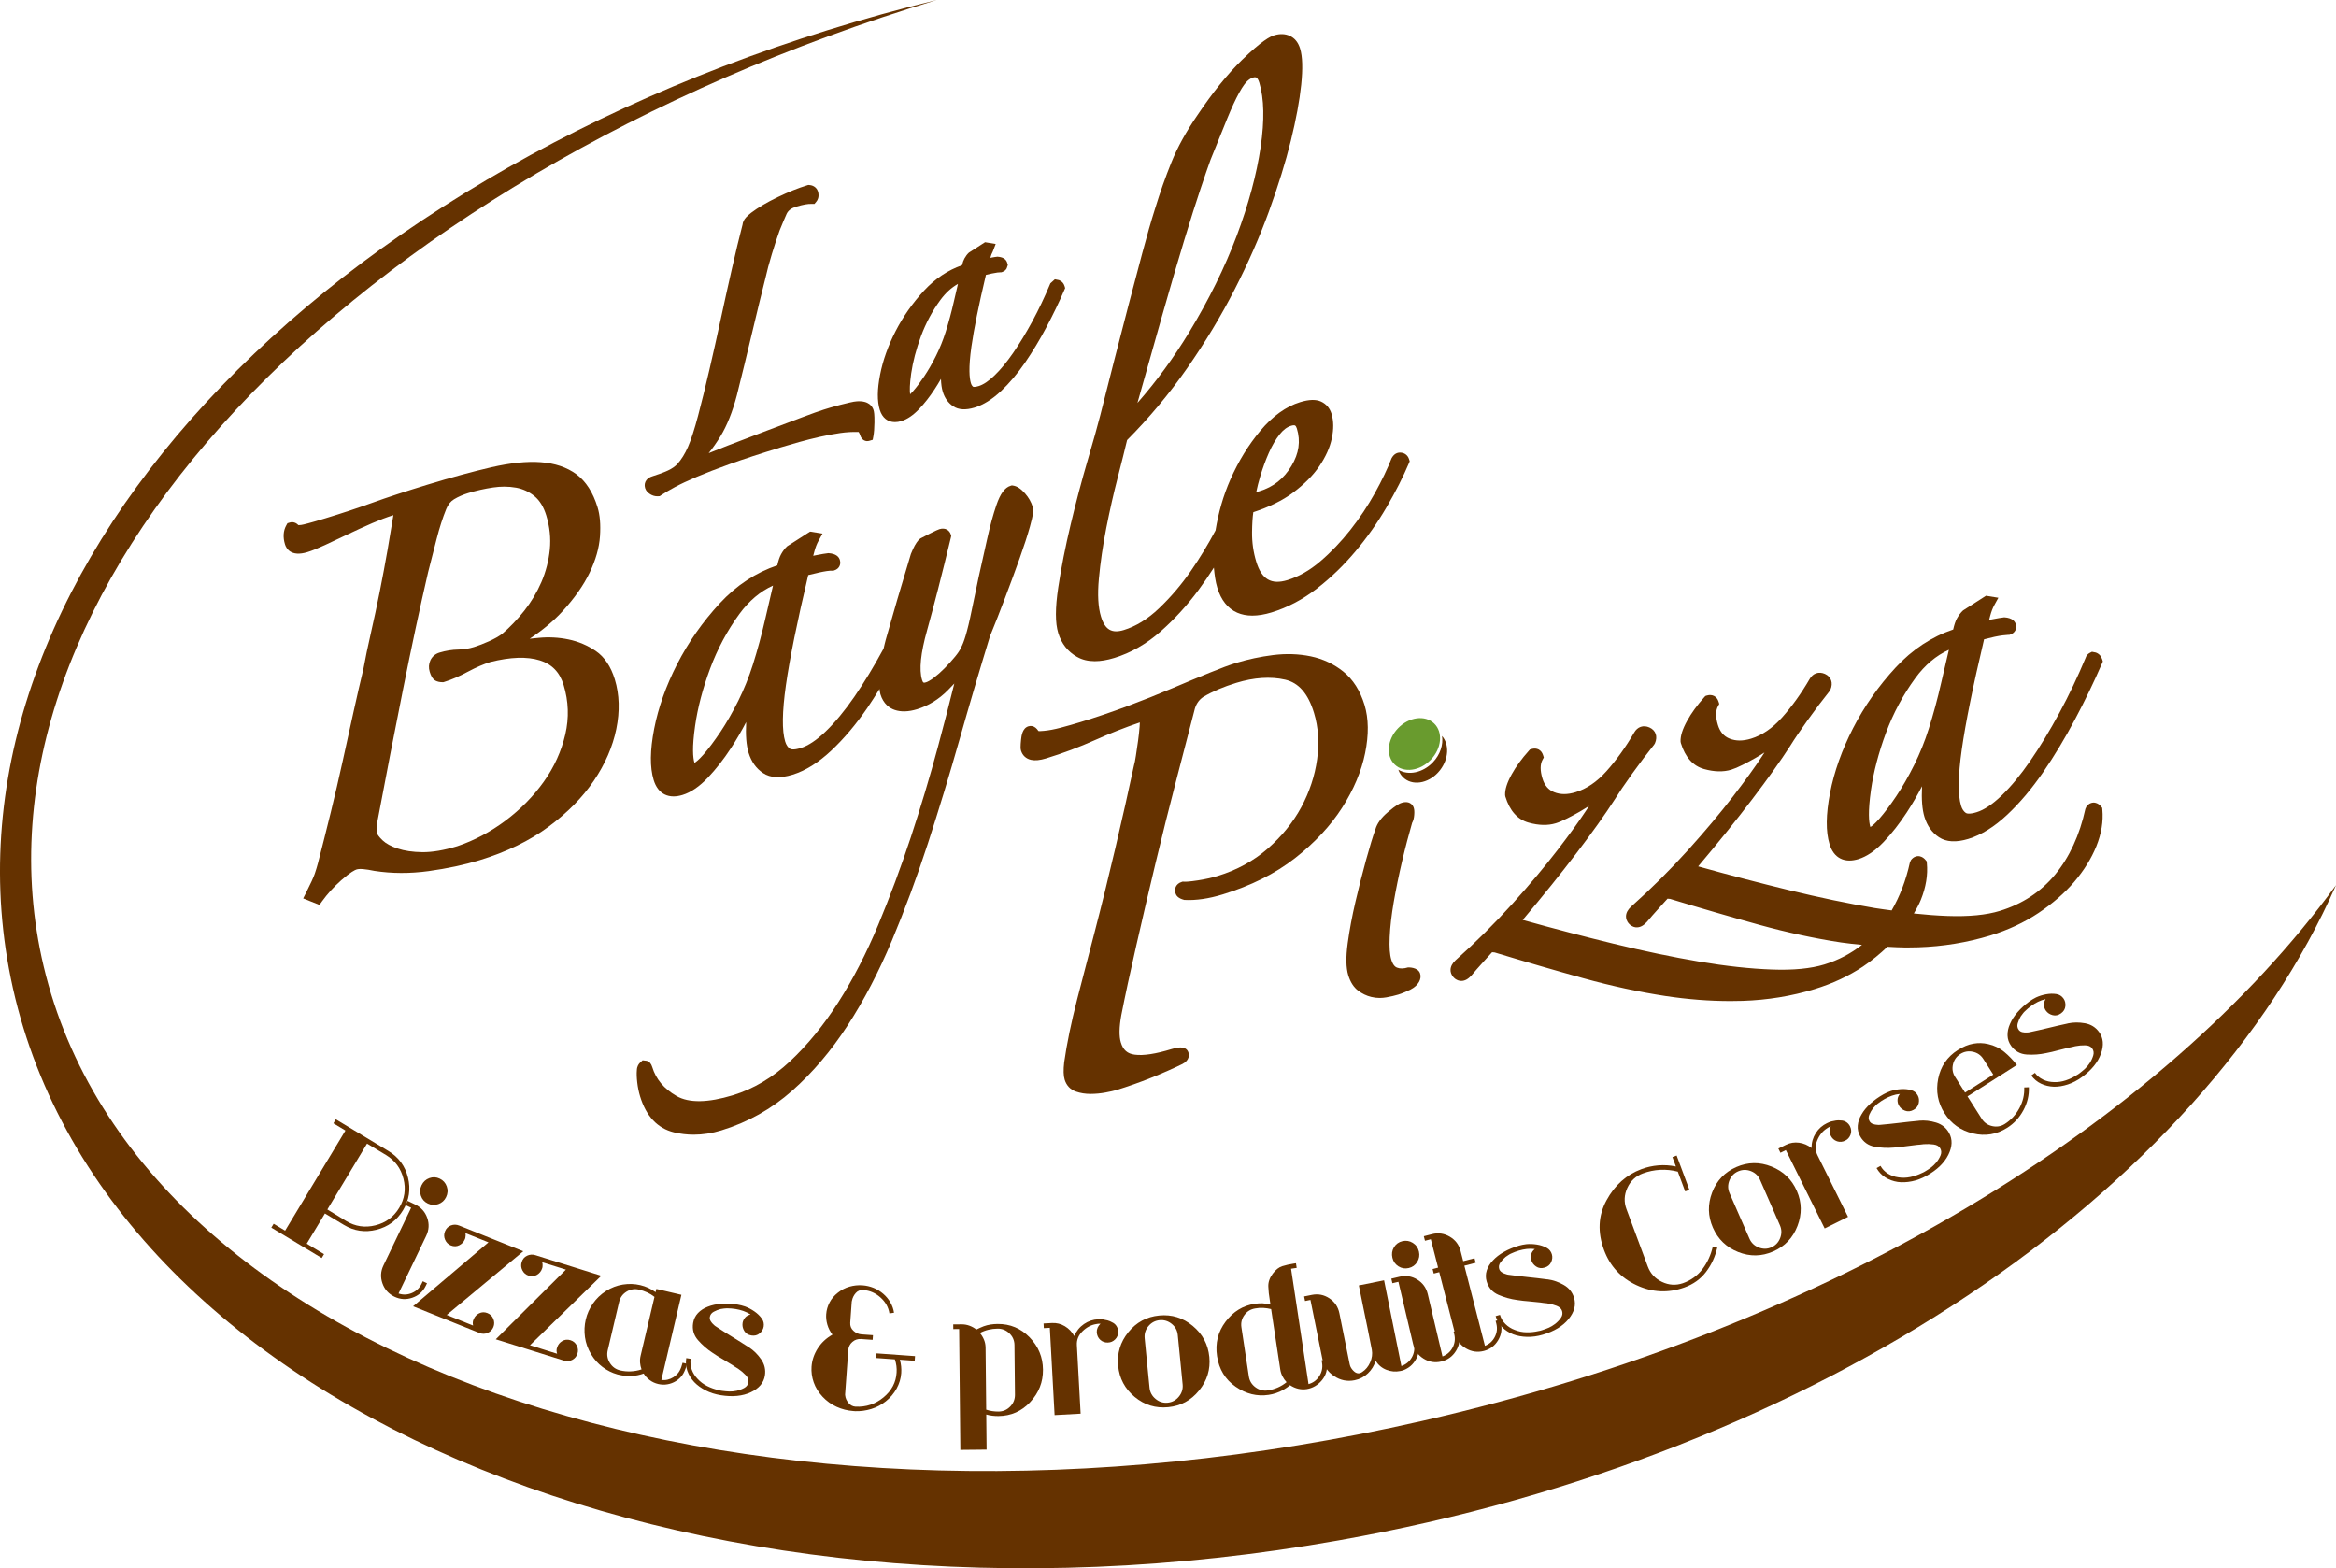
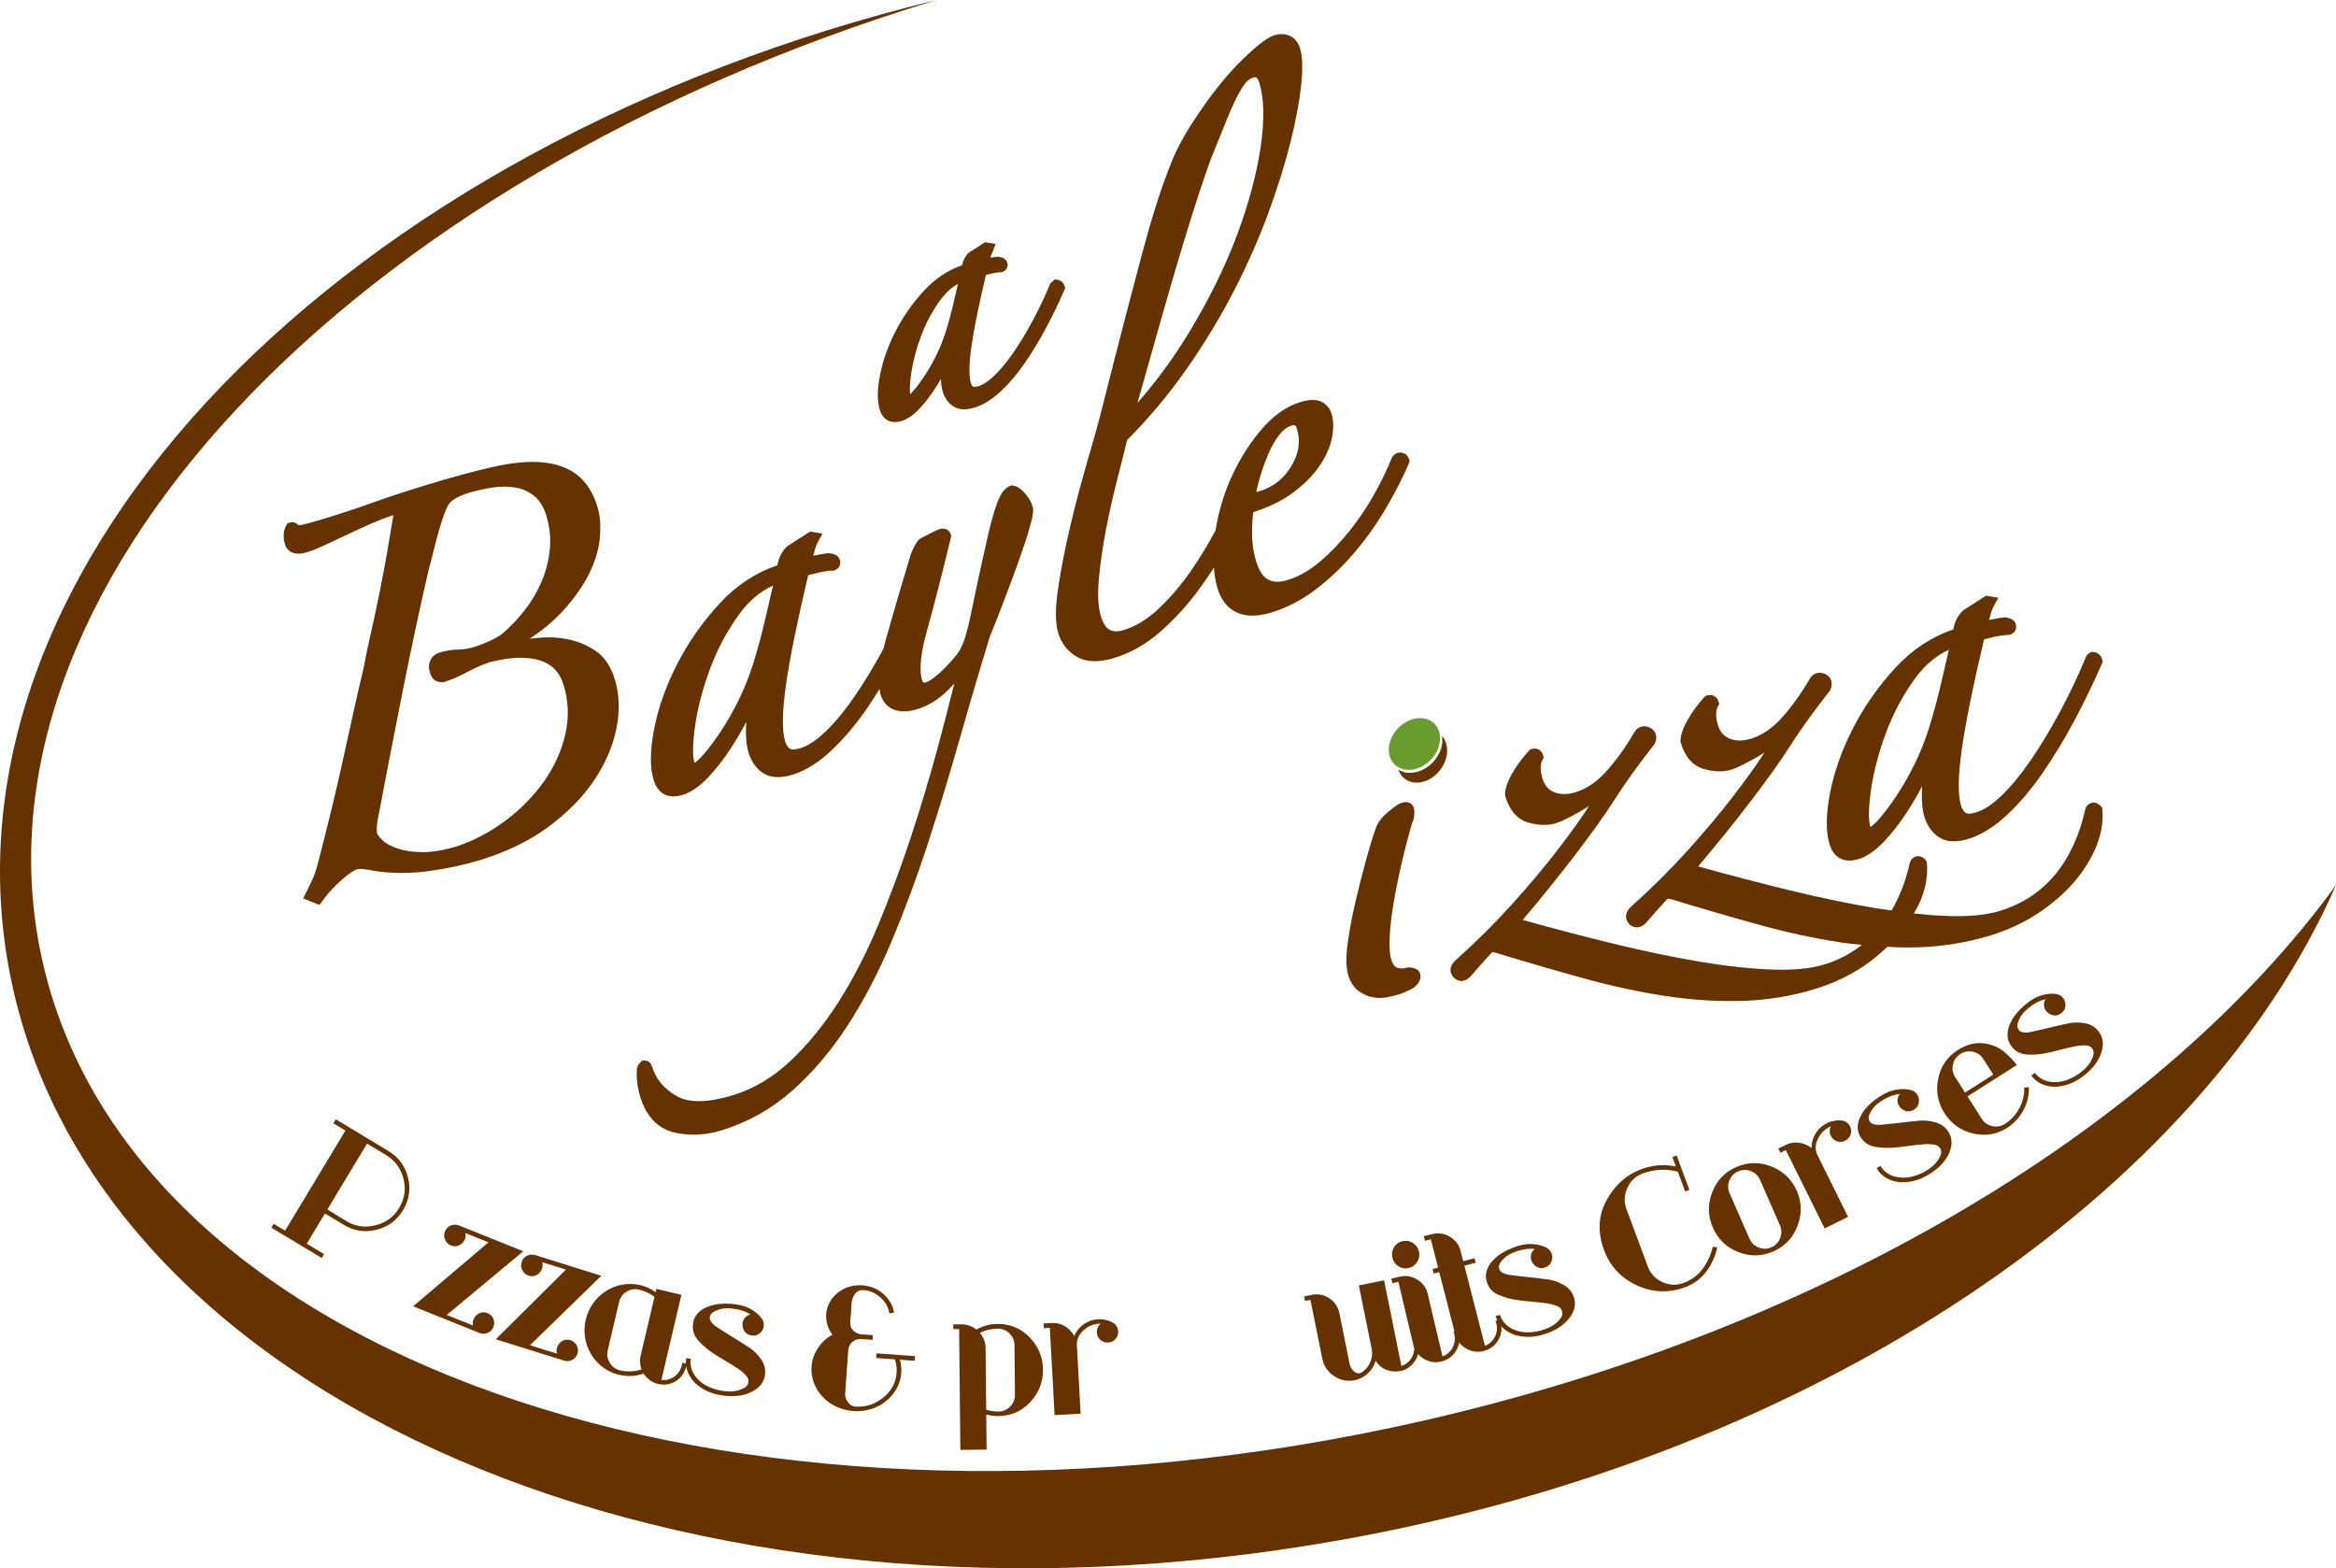
<svg xmlns="http://www.w3.org/2000/svg" version="1.1" x="0px" y="0px" width="471px" height="316.192px" viewBox="0 0 471 316.192" style="overflow:visible;enable-background:new 0 0 471 316.192;" xml:space="preserve">
  <style type="text/css">
	.st0{fill:#653200;}
	.st1{fill:#699B2E;}
</style>
  <defs>
</defs>
  <g>
    <path class="st0" d="M286.734,286.491c-134.225,30.544-258.67-10.505-277.931-91.67C-9.099,119.443,70.002,35.989,188.882,0   C69.046,29.111-13.347,113.264,1.791,195.24c16.077,87.088,136.129,138.715,268.144,115.321   C367.242,293.319,443.873,240.12,471,178.46C436.052,226.383,369.128,267.746,286.734,286.491" />
    <g>
      <path class="st0" d="M75.918,247.936c-2.335,0.587-4.532,0.259-6.591-0.982l-3.811-2.296l-3.671,6.092l3.493,2.105l-0.469,0.779    l-10.163-6.125l0.471-0.779l2.309,1.392l12.161-20.181l-2.426-1.461l0.487-0.809l10.596,6.385    c2.059,1.241,3.378,3.026,3.956,5.354c0.577,2.33,0.246,4.524-0.997,6.583C80.034,246.034,78.253,247.348,75.918,247.936z     M81.349,237.65c-0.526-2.087-1.704-3.682-3.532-4.785l-3.811-2.296l-8.002,13.28l3.793,2.326    c1.828,1.101,3.791,1.394,5.889,0.872c2.096-0.52,3.697-1.693,4.798-3.523C81.587,241.696,81.875,239.737,81.349,237.65z" />
-       <path class="st0" d="M83.144,261.64c-1.239,0.429-2.447,0.36-3.622-0.205c-1.175-0.563-1.978-1.46-2.41-2.69    c-0.432-1.229-0.366-2.431,0.198-3.605c0.934-1.945,1.867-3.89,2.801-5.835c0.934-1.945,1.863-3.878,2.787-5.804l-1.125-0.539    l0.409-0.851c0.283,0.136,0.547,0.262,0.79,0.379c0.243,0.117,0.487,0.234,0.73,0.351c1.194,0.574,2.008,1.475,2.441,2.705    c0.432,1.229,0.36,2.441-0.214,3.637c-0.923,1.924-1.849,3.854-2.778,5.789c-0.929,1.935-1.86,3.874-2.793,5.819    c0.899,0.307,1.794,0.276,2.682-0.096s1.542-0.992,1.96-1.864c0.019-0.04,0.039-0.081,0.058-0.121    c0.019-0.04,0.043-0.091,0.072-0.151c0.019-0.04,0.039-0.081,0.058-0.121s0.039-0.081,0.058-0.121l0.851,0.408    c-0.019,0.04-0.039,0.081-0.058,0.121c-0.019,0.042-0.039,0.081-0.058,0.121c-0.028,0.061-0.054,0.112-0.073,0.153    c-0.019,0.04-0.039,0.081-0.058,0.121C85.285,260.412,84.383,261.214,83.144,261.64z M88.374,242.764    c-0.719,0.252-1.424,0.213-2.113-0.117c-0.689-0.331-1.155-0.854-1.397-1.569c-0.243-0.715-0.199-1.416,0.132-2.105    c0.34-0.709,0.865-1.191,1.575-1.449c0.709-0.258,1.409-0.222,2.096,0.109c0.689,0.33,1.16,0.856,1.413,1.575    c0.252,0.719,0.208,1.434-0.132,2.143C89.618,242.04,89.093,242.511,88.374,242.764z" />
      <path class="st0" d="M98.34,268.725c-0.545,0.241-1.098,0.249-1.662,0.022l-13.388-5.374l15.201-12.895l-4.66-1.87    c0.04,0.138,0.06,0.285,0.058,0.441c-0.003,0.157-0.018,0.301-0.048,0.435c-0.004,0.072-0.018,0.138-0.043,0.201    c-0.025,0.063-0.051,0.124-0.075,0.187c-0.21,0.521-0.581,0.917-1.113,1.188c-0.532,0.271-1.101,0.285-1.705,0.042    c-0.542-0.219-0.932-0.604-1.169-1.16c-0.238-0.554-0.243-1.115-0.016-1.677c0.234-0.584,0.629-0.983,1.187-1.194    c0.557-0.213,1.118-0.205,1.681,0.021l12.919,5.185l-15.433,12.838l5.318,2.135c-0.058-0.217-0.079-0.438-0.061-0.661    c0.016-0.223,0.078-0.435,0.183-0.635c0.208-0.52,0.577-0.911,1.106-1.172c0.527-0.261,1.083-0.273,1.668-0.039    c0.563,0.226,0.958,0.614,1.185,1.166c0.226,0.551,0.231,1.098,0.013,1.639C99.267,268.091,98.886,268.484,98.34,268.725z" />
      <path class="st0" d="M115.383,274.175c-0.524,0.283-1.076,0.334-1.654,0.153l-13.769-4.307l14.142-14.047l-4.794-1.499    c0.052,0.133,0.084,0.279,0.093,0.435c0.011,0.156,0.006,0.303-0.012,0.438c0,0.07-0.009,0.139-0.028,0.202    c-0.021,0.064-0.04,0.129-0.061,0.193c-0.168,0.536-0.507,0.961-1.015,1.272c-0.511,0.312-1.076,0.37-1.698,0.175    c-0.557-0.175-0.977-0.529-1.256-1.064c-0.28-0.535-0.33-1.092-0.148-1.671c0.187-0.601,0.55-1.03,1.089-1.284    s1.098-0.292,1.677-0.111l13.286,4.155l-14.377,14.01l5.47,1.711c-0.075-0.213-0.114-0.43-0.114-0.653    c0-0.225,0.043-0.441,0.132-0.649c0.168-0.535,0.505-0.955,1.012-1.254c0.505-0.301,1.058-0.358,1.659-0.169    c0.58,0.18,1.003,0.536,1.272,1.068s0.318,1.076,0.142,1.633C116.257,273.472,115.908,273.892,115.383,274.175z" />
      <path class="st0" d="M137.773,276.938c-0.319,0.571-0.82,1.077-1.5,1.517c-0.514,0.318-1.077,0.532-1.692,0.641    c-0.614,0.109-1.239,0.088-1.873-0.061c-0.634-0.148-1.202-0.409-1.702-0.781c-0.502-0.372-0.911-0.815-1.229-1.329    c-0.809,0.295-1.632,0.46-2.471,0.493c-0.839,0.033-1.663-0.046-2.473-0.237c-0.064-0.015-0.126-0.03-0.18-0.042    c-0.055-0.013-0.115-0.027-0.18-0.043c-1.062-0.295-2.054-0.788-2.976-1.479c-0.923-0.691-1.692-1.546-2.305-2.568    c-0.664-1.103-1.079-2.257-1.245-3.462s-0.112-2.387,0.16-3.547c0.273-1.158,0.758-2.239,1.455-3.241    c0.698-1.001,1.576-1.839,2.636-2.513c1.058-0.674,2.188-1.106,3.387-1.298c1.199-0.19,2.368-0.153,3.505,0.115    c0.568,0.133,1.107,0.319,1.618,0.554c0.51,0.235,1.003,0.525,1.476,0.866l0.154-0.655l5.052,1.188l-4.04,17.16    c0.448,0.06,0.874,0.039,1.278-0.061c0.405-0.1,0.784-0.261,1.134-0.478c0.572-0.373,0.991-0.8,1.254-1.28    c0.262-0.481,0.466-1.028,0.611-1.641l0.886,0.21C138.339,275.71,138.092,276.367,137.773,276.938z M129.056,274.764    c-0.042-0.46-0.006-0.931,0.108-1.412l2.796-11.877c-0.447-0.358-0.935-0.658-1.467-0.899s-1.083-0.429-1.651-0.562    c-0.898-0.211-1.737-0.073-2.521,0.411c-0.785,0.486-1.281,1.176-1.493,2.072c-0.382,1.62-0.764,3.243-1.148,4.873    c-0.384,1.629-0.766,3.253-1.146,4.872c-0.211,0.898-0.07,1.744,0.423,2.542c0.493,0.797,1.188,1.301,2.086,1.512    c0.7,0.165,1.418,0.229,2.152,0.195c0.736-0.034,1.454-0.165,2.153-0.393C129.195,275.669,129.098,275.224,129.056,274.764z" />
      <path class="st0" d="M151.375,280.701c-1.662,0.779-3.68,0.977-6.054,0.593c-1.11-0.18-2.122-0.502-3.036-0.968    c-0.916-0.468-1.684-1.023-2.308-1.671c-0.64-0.695-1.103-1.454-1.392-2.273c-0.288-0.821-0.361-1.674-0.217-2.562l0.899,0.145    c-0.118,0.733-0.052,1.449,0.198,2.149c0.252,0.701,0.65,1.335,1.196,1.9c0.542,0.589,1.182,1.068,1.92,1.437    c0.736,0.37,1.5,0.641,2.293,0.815c0.106,0.039,0.222,0.069,0.343,0.088c0.121,0.021,0.238,0.039,0.349,0.057    c0.244,0.039,0.496,0.069,0.755,0.088c0.258,0.018,0.501,0.034,0.725,0.048c0.204,0.01,0.432,0.001,0.688-0.025    c0.255-0.027,0.511-0.064,0.769-0.114c0.542-0.118,1.058-0.307,1.543-0.571c0.487-0.262,0.77-0.649,0.853-1.16    c0.079-0.487-0.105-0.967-0.553-1.437c-0.447-0.471-0.958-0.901-1.533-1.289c-0.207-0.124-0.409-0.249-0.605-0.372    c-0.196-0.123-0.376-0.243-0.539-0.361c-0.166-0.094-0.333-0.195-0.498-0.301c-0.165-0.106-0.331-0.207-0.498-0.303    c-0.166-0.096-0.333-0.196-0.498-0.303c-0.165-0.106-0.331-0.207-0.498-0.301c-0.31-0.187-0.638-0.382-0.98-0.586    c-0.343-0.204-0.679-0.423-1.004-0.658c-1.112-0.725-2.099-1.585-2.964-2.577c-0.863-0.994-1.19-2.144-0.979-3.454    c0.126-0.776,0.45-1.44,0.971-1.993c0.521-0.553,1.182-0.982,1.983-1.286c0.805-0.325,1.725-0.523,2.76-0.595    s2.119-0.016,3.25,0.166c0.244,0.04,0.492,0.091,0.743,0.154c0.252,0.064,0.507,0.139,0.766,0.226    c0.644,0.241,1.268,0.569,1.873,0.986c0.604,0.417,1.101,0.895,1.493,1.436c0.184,0.258,0.307,0.523,0.366,0.793    c0.06,0.273,0.066,0.551,0.019,0.841c-0.087,0.532-0.36,0.989-0.82,1.37c-0.46,0.381-1.012,0.52-1.654,0.415    c-0.665-0.108-1.151-0.418-1.454-0.935c-0.304-0.516-0.411-1.05-0.322-1.605c0.061-0.378,0.226-0.725,0.495-1.047    c0.267-0.321,0.637-0.533,1.11-0.64c-0.475-0.304-0.965-0.542-1.472-0.715c-0.508-0.174-1.028-0.303-1.56-0.39    c-0.288-0.046-0.572-0.081-0.854-0.103c-0.28-0.022-0.569-0.034-0.865-0.037c-0.181-0.006-0.376,0.008-0.587,0.042    c-0.21,0.034-0.432,0.067-0.664,0.097c-0.498,0.124-0.973,0.31-1.422,0.556c-0.45,0.246-0.712,0.602-0.787,1.068    c-0.046,0.288,0.016,0.571,0.187,0.85c0.171,0.277,0.378,0.516,0.619,0.713c0.06,0.055,0.118,0.111,0.178,0.166    c0.058,0.055,0.12,0.099,0.183,0.132c0.556,0.363,1.107,0.719,1.654,1.07c0.547,0.349,1.1,0.695,1.659,1.035    c0.56,0.342,1.118,0.688,1.677,1.038c0.557,0.352,1.113,0.71,1.669,1.073c0.022,0.003,0.037,0.012,0.048,0.025    c0.009,0.012,0.025,0.021,0.046,0.024c0.928,0.605,1.737,1.407,2.429,2.407s0.943,2.087,0.752,3.264    C153.987,278.802,153.037,279.923,151.375,280.701z" />
      <path class="st0" d="M181.436,274.144c0.126,0.438,0.211,0.883,0.259,1.337c0.045,0.454,0.052,0.905,0.021,1.353    c-0.078,1.098-0.39,2.141-0.934,3.127c-0.544,0.986-1.269,1.84-2.177,2.564c-0.884,0.703-1.861,1.218-2.933,1.548    c-1.07,0.328-2.146,0.477-3.225,0.445c-0.067-0.006-0.135-0.01-0.202-0.015c-0.067-0.005-0.133-0.009-0.201-0.015    c-1.166-0.082-2.284-0.366-3.352-0.848c-1.07-0.481-2.013-1.157-2.829-2.026c-0.838-0.893-1.439-1.866-1.803-2.918    c-0.364-1.05-0.508-2.102-0.433-3.157c0.091-1.277,0.501-2.492,1.224-3.646c0.725-1.152,1.722-2.09,2.99-2.811    c-0.475-0.619-0.815-1.286-1.023-1.999c-0.208-0.713-0.286-1.418-0.237-2.111c0.058-0.829,0.285-1.618,0.676-2.368    s0.946-1.403,1.66-1.96c0.718-0.578,1.508-0.991,2.369-1.233c0.863-0.243,1.731-0.333,2.604-0.27    c0.785,0.057,1.533,0.228,2.245,0.516s1.364,0.689,1.959,1.205c0.572,0.492,1.049,1.067,1.431,1.725    c0.381,0.658,0.623,1.352,0.73,2.08l-0.923,0.136c-0.202-1.253-0.808-2.327-1.813-3.222c-1.007-0.895-2.137-1.386-3.393-1.476    c-0.649-0.069-1.175,0.124-1.578,0.58c-0.405,0.456-0.661,0.973-0.77,1.549c-0.027,0.066-0.043,0.132-0.048,0.199    c-0.005,0.067-0.01,0.135-0.015,0.202c-0.048,0.671-0.096,1.344-0.144,2.017c-0.048,0.673-0.096,1.344-0.144,2.017    c-0.046,0.65,0.168,1.194,0.643,1.635c0.475,0.439,1.016,0.68,1.621,0.724c0.381,0.027,0.767,0.055,1.16,0.082    c0.391,0.028,0.778,0.057,1.16,0.084l-0.067,0.941l-2.32-0.166c-0.673-0.048-1.262,0.147-1.765,0.584    c-0.505,0.436-0.781,0.991-0.829,1.663c-0.105,1.458-0.21,2.919-0.315,4.388c-0.105,1.469-0.21,2.942-0.316,4.421    c-0.003,0.045-0.006,0.096-0.01,0.151c-0.004,0.057,0.003,0.118,0.021,0.187c0.052,0.523,0.27,1.016,0.653,1.484    c0.384,0.466,0.856,0.719,1.416,0.76c2.132,0.108,4.019-0.517,5.66-1.876c1.639-1.358,2.519-3.024,2.637-4.998    c0.033-0.448,0.019-0.895-0.039-1.338c-0.058-0.444-0.162-0.884-0.31-1.323l-3.766-0.27l0.067-0.941l7.765,0.556l-0.067,0.941    L181.436,274.144z" />
      <path class="st0" d="M207.728,282.672c-1.734,1.861-3.871,2.804-6.409,2.829c-0.427,0.004-0.85-0.019-1.265-0.072    c-0.417-0.051-0.817-0.132-1.199-0.24l0.07,7.078l-5.291,0.054l-0.246-24.369l-1.179,0.012l-0.01-0.944l1.651-0.016    c0.562-0.006,1.097,0.084,1.605,0.27c0.507,0.186,0.976,0.445,1.407,0.778c0.246-0.114,0.492-0.229,0.737-0.345    c0.246-0.114,0.492-0.217,0.739-0.31c0.448-0.162,0.907-0.279,1.379-0.351c0.471-0.072,0.943-0.111,1.415-0.115    c2.539-0.025,4.693,0.874,6.465,2.699s2.67,3.997,2.696,6.513C210.317,278.635,209.462,280.812,207.728,282.672z M204.596,276.182    c-0.018-1.674-0.034-3.342-0.051-5.005c-0.009-0.922-0.349-1.704-1.019-2.35c-0.668-0.644-1.464-0.964-2.386-0.953    c-0.629,0.006-1.241,0.079-1.834,0.22c-0.595,0.141-1.172,0.36-1.729,0.658c0.34,0.402,0.614,0.853,0.823,1.356    c0.207,0.504,0.313,1.037,0.319,1.599l0.126,12.504c0.384,0.132,0.788,0.229,1.217,0.292c0.427,0.063,0.854,0.091,1.281,0.088    c0.922-0.01,1.704-0.349,2.35-1.019c0.644-0.668,0.962-1.464,0.953-2.386C204.629,279.523,204.612,277.855,204.596,276.182z" />
      <path class="st0" d="M224.862,270.024c-0.426,0.429-0.92,0.647-1.482,0.655c-0.27,0.015-0.536-0.021-0.8-0.108    c-0.264-0.087-0.502-0.226-0.715-0.417c-0.237-0.211-0.412-0.45-0.527-0.713c-0.117-0.264-0.183-0.542-0.198-0.833    c-0.018-0.315,0.039-0.622,0.169-0.922c0.129-0.298,0.322-0.568,0.58-0.808c-0.159-0.013-0.31-0.01-0.456,0.007    c-0.145,0.02-0.297,0.045-0.451,0.076c-1.004,0.168-1.912,0.65-2.723,1.448c-0.812,0.799-1.188,1.725-1.131,2.78l0.757,13.833    l-5.249,0.288c-0.081-1.458-0.16-2.922-0.241-4.392c-0.079-1.47-0.16-2.945-0.241-4.427c-0.081-1.458-0.16-2.922-0.241-4.392    c-0.079-1.469-0.16-2.933-0.24-4.392l-1.212,0.066l-0.051-0.941c0.135-0.008,0.274-0.015,0.421-0.024    c0.145-0.007,0.286-0.015,0.42-0.022c0.135-0.008,0.276-0.015,0.421-0.022c0.145-0.009,0.286-0.016,0.421-0.024    c0.943-0.051,1.815,0.166,2.618,0.65c0.803,0.486,1.43,1.143,1.881,1.974c0.439-1.015,1.098-1.821,1.977-2.422    c0.88-0.598,1.834-0.916,2.868-0.95c0.157-0.007,0.315-0.01,0.472-0.009c0.157,0.003,0.304,0.012,0.441,0.027    c0.318,0.051,0.637,0.117,0.956,0.201c0.319,0.084,0.619,0.208,0.898,0.373c0.369,0.16,0.664,0.403,0.884,0.728    c0.22,0.325,0.342,0.689,0.364,1.094C225.486,269.056,225.289,269.595,224.862,270.024z" />
-       <path class="st0" d="M241.773,280.337c-1.621,2.001-3.695,3.124-6.222,3.373c-2.549,0.252-4.807-0.441-6.775-2.075    c-1.968-1.636-3.076-3.716-3.325-6.244c-0.249-2.527,0.432-4.789,2.041-6.788c1.609-1.999,3.689-3.124,6.238-3.375    c2.527-0.249,4.78,0.45,6.76,2.095c1.98,1.645,3.094,3.731,3.343,6.258C244.081,276.086,243.393,278.338,241.773,280.337z     M237.962,274.142c-0.165-1.666-0.328-3.327-0.492-4.983c-0.09-0.916-0.498-1.666-1.22-2.249c-0.724-0.584-1.545-0.83-2.461-0.74    c-0.895,0.088-1.641,0.489-2.236,1.202c-0.596,0.715-0.848,1.53-0.758,2.446c0.163,1.656,0.327,3.316,0.49,4.981    c0.165,1.666,0.328,3.327,0.492,4.983c0.09,0.917,0.498,1.672,1.221,2.267c0.725,0.595,1.535,0.848,2.429,0.76    c0.917-0.09,1.672-0.498,2.267-1.223c0.595-0.724,0.848-1.545,0.757-2.462C238.289,277.469,238.126,275.808,237.962,274.142z" />
-       <path class="st0" d="M266.541,278.269c-0.847,1.015-1.881,1.614-3.102,1.8c-0.556,0.084-1.116,0.06-1.681-0.07    c-0.565-0.13-1.113-0.372-1.644-0.722c-0.445,0.363-0.902,0.676-1.374,0.941c-0.471,0.264-0.956,0.48-1.454,0.646    c-0.238,0.081-0.483,0.153-0.734,0.213c-0.252,0.061-0.501,0.109-0.745,0.147c-2.356,0.357-4.581-0.193-6.676-1.648    c-2.095-1.457-3.343-3.507-3.743-6.15c-0.393-2.6,0.183-4.92,1.726-6.961c1.543-2.04,3.504-3.24,5.882-3.599    c0.267-0.04,0.529-0.069,0.788-0.085c0.258-0.016,0.512-0.021,0.764-0.013c0.255,0.03,0.514,0.058,0.781,0.087    c0.265,0.028,0.538,0.066,0.818,0.115c-0.019-0.133-0.04-0.273-0.063-0.417c-0.022-0.145-0.045-0.295-0.067-0.451    c-0.165-0.929-0.261-1.836-0.292-2.717c-0.031-0.881,0.264-1.744,0.887-2.588c0.584-0.793,1.229-1.299,1.935-1.521    c0.704-0.22,1.458-0.391,2.257-0.511c0.088-0.013,0.172-0.027,0.25-0.039c0.078-0.012,0.162-0.024,0.25-0.037l0.141,0.934    l-1.133,0.171l3.52,23.263c0.916-0.252,1.636-0.781,2.162-1.588c0.526-0.806,0.716-1.687,0.572-2.643    c-0.007-0.045-0.013-0.088-0.021-0.133c-0.006-0.045-0.015-0.1-0.025-0.166c-0.006-0.045-0.013-0.088-0.019-0.133    c-0.008-0.045-0.013-0.088-0.021-0.133l0.934-0.141c0.008,0.045,0.013,0.088,0.021,0.133c0.006,0.045,0.012,0.088,0.019,0.133    c0.01,0.066,0.018,0.121,0.025,0.166c0.006,0.045,0.013,0.088,0.019,0.133C267.707,276.059,267.388,277.254,266.541,278.269z     M258.584,277.496c-0.226-0.444-0.376-0.908-0.45-1.398c-0.154-1.022-0.309-2.038-0.462-3.05c-0.153-1.01-0.307-2.028-0.462-3.05    c-0.151-1-0.303-2.005-0.457-3.017c-0.153-1.01-0.306-2.026-0.46-3.048c-0.52-0.127-1.049-0.205-1.587-0.238    c-0.539-0.031-1.074,0.004-1.603,0.106c-0.911,0.138-1.641,0.578-2.188,1.32c-0.547,0.742-0.751,1.567-0.613,2.479    c0.249,1.644,0.499,3.294,0.749,4.95c0.25,1.654,0.499,3.304,0.748,4.948c0.138,0.913,0.584,1.645,1.34,2.201    c0.754,0.556,1.587,0.766,2.498,0.628c0.688-0.105,1.353-0.295,1.993-0.574c0.638-0.279,1.232-0.641,1.777-1.088    C259.084,278.329,258.81,277.939,258.584,277.496z" />
      <path class="st0" d="M286.025,272.41c-0.04,0.65-0.291,1.319-0.748,2.008c-0.334,0.502-0.725,0.914-1.178,1.235    c-0.451,0.319-0.925,0.553-1.424,0.698c-0.066,0.013-0.132,0.027-0.198,0.04s-0.132,0.027-0.198,0.04    c-0.904,0.181-1.809,0.1-2.714-0.244c-0.907-0.343-1.642-0.952-2.207-1.824c-0.285,0.974-0.803,1.818-1.554,2.531    c-0.749,0.713-1.642,1.173-2.678,1.383c-1.476,0.297-2.856,0.019-4.139-0.833c-1.284-0.853-2.075-2.017-2.372-3.493    c-0.4-1.983-0.8-3.965-1.2-5.948c-0.4-1.983-0.797-3.953-1.193-5.915l-1.091,0.22l-0.186-0.925    c0.264-0.054,0.523-0.106,0.776-0.157c0.253-0.051,0.512-0.103,0.776-0.156c1.278-0.258,2.459-0.027,3.546,0.694    c1.085,0.722,1.758,1.732,2.02,3.032c0.343,1.696,0.686,3.399,1.03,5.106c0.345,1.707,0.688,3.408,1.031,5.104    c0.016,0.088,0.042,0.187,0.076,0.294c0.033,0.109,0.069,0.205,0.109,0.288c0.189,0.375,0.45,0.7,0.781,0.977    s0.695,0.376,1.091,0.297c0.088-0.018,0.168-0.051,0.238-0.1c0.07-0.048,0.148-0.093,0.231-0.132    c0.709-0.465,1.248-1.116,1.617-1.96c0.369-0.842,0.48-1.684,0.333-2.525c-0.271-1.458-0.556-2.903-0.856-4.332    c-0.301-1.43-0.596-2.871-0.89-4.325c-0.147-0.727-0.292-1.449-0.436-2.165c-0.145-0.715-0.291-1.437-0.438-2.164l5.089-1.027    l3.486,17.281c0.904-0.297,1.597-0.86,2.083-1.692c0.486-0.832,0.632-1.72,0.442-2.669c-0.009-0.043-0.018-0.087-0.027-0.132    c-0.009-0.043-0.019-0.099-0.033-0.165c-0.009-0.043-0.018-0.088-0.027-0.132c-0.009-0.045-0.018-0.088-0.027-0.132l0.893-0.181    C286.01,271.06,286.065,271.759,286.025,272.41z" />
      <path class="st0" d="M293.548,272.389c-0.695,1.112-1.678,1.816-2.946,2.116c-1.269,0.3-2.458,0.108-3.567-0.578    c-1.107-0.685-1.812-1.662-2.111-2.93c-0.495-2.099-0.991-4.199-1.487-6.298c-0.496-2.101-0.989-4.188-1.479-6.267l-1.214,0.286    l-0.217-0.919c0.307-0.072,0.592-0.139,0.854-0.201s0.524-0.124,0.787-0.186c1.29-0.304,2.489-0.114,3.598,0.571    c1.109,0.685,1.815,1.672,2.119,2.963c0.492,2.078,0.983,4.161,1.476,6.25c0.493,2.089,0.988,4.182,1.482,6.282    c0.893-0.327,1.569-0.913,2.028-1.759c0.457-0.848,0.575-1.741,0.354-2.682c-0.01-0.043-0.021-0.087-0.031-0.13    c-0.01-0.043-0.022-0.099-0.039-0.165c-0.009-0.043-0.02-0.087-0.03-0.13c-0.01-0.043-0.021-0.087-0.031-0.132l0.919-0.216    c0.01,0.043,0.021,0.087,0.031,0.13c0.01,0.045,0.021,0.088,0.03,0.132c0.016,0.064,0.028,0.12,0.039,0.163    c0.01,0.045,0.021,0.088,0.031,0.132C294.442,270.088,294.243,271.278,293.548,272.389z M285.755,254.418    c-0.4,0.649-0.973,1.061-1.716,1.236c-0.745,0.175-1.436,0.061-2.072-0.342c-0.638-0.403-1.044-0.977-1.22-1.72    c-0.181-0.766-0.076-1.472,0.313-2.117c0.39-0.647,0.958-1.058,1.701-1.233c0.743-0.175,1.44-0.063,2.089,0.339    c0.649,0.4,1.062,0.985,1.244,1.749C286.269,253.074,286.157,253.769,285.755,254.418z" />
      <path class="st0" d="M295.252,255.181l4.152,16.16c0.887-0.345,1.551-0.944,1.992-1.8c0.441-0.856,0.541-1.752,0.301-2.688    c-0.012-0.043-0.022-0.087-0.033-0.13c-0.012-0.043-0.025-0.097-0.042-0.163c-0.012-0.043-0.022-0.087-0.034-0.13    c-0.01-0.043-0.022-0.087-0.033-0.13l0.881-0.226c0.01,0.043,0.022,0.087,0.033,0.13c0.012,0.043,0.022,0.087,0.034,0.13    c0.017,0.066,0.03,0.12,0.042,0.163c0.01,0.043,0.022,0.087,0.033,0.13c0.325,1.263,0.156,2.455-0.508,3.576    c-0.662,1.122-1.626,1.845-2.888,2.17c-1.262,0.324-2.461,0.157-3.592-0.504c-1.133-0.661-1.861-1.621-2.186-2.885    c-0.536-2.089-1.073-4.178-1.611-6.267c-0.536-2.09-1.07-4.167-1.602-6.235l-1.11,0.285l-0.235-0.914l1.11-0.285l-1.469-5.714    l-1.175,0.303l-0.235-0.914c0.261-0.067,0.527-0.136,0.8-0.205c0.271-0.07,0.55-0.142,0.832-0.214    c1.263-0.325,2.461-0.157,3.594,0.504c1.131,0.661,1.861,1.621,2.185,2.883c0.09,0.349,0.178,0.692,0.264,1.029    c0.087,0.337,0.175,0.68,0.265,1.028l2.285-0.587l0.235,0.914L295.252,255.181z" />
      <path class="st0" d="M316.261,265.949c-1.164,1.421-2.9,2.468-5.207,3.147c-1.077,0.316-2.129,0.462-3.156,0.435    c-1.026-0.025-1.962-0.196-2.804-0.511c-0.875-0.351-1.621-0.835-2.234-1.451c-0.614-0.616-1.049-1.355-1.302-2.218l0.874-0.256    c0.208,0.712,0.577,1.329,1.106,1.852c0.529,0.524,1.161,0.925,1.899,1.199c0.743,0.298,1.526,0.454,2.351,0.469    c0.824,0.016,1.63-0.069,2.419-0.253c0.115-0.01,0.231-0.033,0.349-0.067c0.118-0.036,0.232-0.069,0.34-0.1    c0.237-0.07,0.477-0.151,0.718-0.246c0.241-0.094,0.468-0.184,0.677-0.27c0.187-0.078,0.39-0.184,0.608-0.319    c0.217-0.135,0.433-0.279,0.644-0.435c0.439-0.34,0.821-0.734,1.146-1.181c0.325-0.447,0.415-0.919,0.27-1.415    c-0.139-0.474-0.513-0.827-1.119-1.058c-0.607-0.232-1.253-0.399-1.939-0.502c-0.241-0.022-0.477-0.048-0.706-0.073    c-0.231-0.025-0.445-0.057-0.643-0.093c-0.192-0.013-0.384-0.033-0.578-0.058c-0.195-0.024-0.388-0.043-0.58-0.058    c-0.192-0.013-0.384-0.033-0.578-0.057c-0.195-0.025-0.388-0.045-0.58-0.058c-0.361-0.034-0.74-0.069-1.137-0.105    c-0.397-0.036-0.793-0.088-1.188-0.16c-1.317-0.175-2.579-0.524-3.787-1.049c-1.208-0.523-1.998-1.421-2.372-2.693    c-0.222-0.754-0.216-1.494,0.016-2.218c0.232-0.724,0.644-1.395,1.235-2.014c0.584-0.64,1.329-1.217,2.233-1.728    s1.906-0.929,3.005-1.251c0.238-0.07,0.484-0.13,0.737-0.181c0.255-0.051,0.517-0.093,0.788-0.126    c0.685-0.061,1.391-0.034,2.114,0.081c0.725,0.115,1.38,0.333,1.966,0.652c0.279,0.153,0.504,0.339,0.673,0.557    c0.171,0.22,0.297,0.471,0.379,0.749c0.151,0.518,0.102,1.047-0.148,1.59c-0.25,0.542-0.688,0.905-1.314,1.088    c-0.646,0.19-1.218,0.118-1.714-0.216c-0.496-0.334-0.824-0.77-0.982-1.31c-0.108-0.367-0.111-0.752-0.006-1.158    c0.103-0.405,0.345-0.757,0.725-1.056c-0.559-0.069-1.104-0.073-1.636-0.01s-1.056,0.169-1.575,0.322    c-0.28,0.082-0.551,0.174-0.815,0.274c-0.264,0.102-0.529,0.214-0.796,0.34c-0.166,0.072-0.337,0.169-0.513,0.291    c-0.174,0.121-0.361,0.246-0.557,0.375c-0.396,0.327-0.743,0.698-1.041,1.113c-0.3,0.417-0.384,0.851-0.25,1.304    c0.082,0.28,0.261,0.51,0.535,0.686s0.563,0.303,0.866,0.378c0.078,0.024,0.156,0.048,0.232,0.072    c0.078,0.024,0.151,0.037,0.223,0.04c0.658,0.087,1.308,0.171,1.953,0.252c0.644,0.079,1.293,0.153,1.945,0.219    c0.652,0.066,1.305,0.138,1.96,0.214c0.655,0.078,1.311,0.159,1.969,0.247c0.021-0.006,0.039-0.006,0.054,0.001    c0.013,0.009,0.031,0.009,0.052,0.001c1.097,0.147,2.173,0.521,3.229,1.125c1.055,0.602,1.75,1.476,2.086,2.618    C317.797,263.11,317.425,264.532,316.261,265.949z" />
      <path class="st0" d="M343.972,256.447c-1.095,1.439-2.554,2.482-4.373,3.135c-3.259,1.163-6.471,1.007-9.631-0.469    c-3.16-1.475-5.342-3.833-6.549-7.078c-1.337-3.602-1.175-6.941,0.487-10.016c1.663-3.074,4.022-5.179,7.076-6.313    c1.074-0.399,2.198-0.649,3.372-0.749c1.173-0.099,2.357-0.024,3.553,0.226l-0.703-1.896l0.853-0.316l2.57,6.919l-0.853,0.318    l-1.479-3.982c-1.17-0.309-2.354-0.432-3.553-0.37c-1.2,0.063-2.369,0.304-3.507,0.727c-1.433,0.532-2.473,1.506-3.121,2.922    c-0.649,1.415-0.707,2.84-0.175,4.272c0.712,1.917,1.427,3.838,2.143,5.766c0.715,1.927,1.433,3.86,2.153,5.798    c0.525,1.412,1.478,2.447,2.862,3.108c1.383,0.661,2.789,0.749,4.217,0.267c1.65-0.589,2.972-1.547,3.965-2.874    s1.681-2.831,2.066-4.508l0.902,0.204C345.827,253.374,345.069,255.01,343.972,256.447z" />
      <path class="st0" d="M362.418,247.176c-0.925,2.404-2.549,4.113-4.876,5.131c-2.347,1.027-4.708,1.065-7.085,0.118    c-2.377-0.947-4.073-2.585-5.091-4.911c-1.018-2.327-1.07-4.689-0.156-7.088c0.913-2.398,2.543-4.11,4.89-5.137    c2.327-1.018,4.686-1.049,7.078-0.096c2.39,0.953,4.096,2.592,5.113,4.92C363.299,242.419,363.341,244.774,362.418,247.176z     M356.879,242.461c-0.671-1.535-1.34-3.063-2.007-4.587c-0.369-0.844-0.988-1.431-1.857-1.764    c-0.868-0.331-1.725-0.312-2.568,0.057c-0.824,0.36-1.409,0.973-1.755,1.834c-0.346,0.863-0.334,1.716,0.034,2.561    c0.667,1.524,1.335,3.053,2.005,4.586c0.671,1.535,1.34,3.063,2.007,4.586c0.369,0.845,0.991,1.439,1.863,1.78    c0.874,0.342,1.722,0.333,2.545-0.028c0.845-0.369,1.437-0.989,1.779-1.863c0.342-0.872,0.328-1.731-0.04-2.576    C358.217,245.523,357.549,243.994,356.879,242.461z" />
      <path class="st0" d="M373.107,228.804c-0.223,0.562-0.592,0.958-1.104,1.187c-0.243,0.12-0.502,0.192-0.778,0.216    c-0.277,0.024-0.55-0.009-0.821-0.1c-0.301-0.102-0.557-0.252-0.767-0.448c-0.21-0.196-0.381-0.426-0.509-0.688    c-0.141-0.282-0.21-0.586-0.208-0.913c0.001-0.325,0.072-0.65,0.214-0.971c-0.151,0.049-0.289,0.112-0.415,0.187    c-0.126,0.075-0.255,0.157-0.385,0.247c-0.856,0.55-1.5,1.352-1.93,2.405c-0.432,1.053-0.412,2.054,0.057,3l6.153,12.412    l-4.71,2.335c-0.649-1.308-1.301-2.622-1.954-3.941c-0.653-1.317-1.31-2.642-1.969-3.971c-0.649-1.308-1.301-2.622-1.954-3.941    c-0.653-1.317-1.305-2.631-1.954-3.941l-1.086,0.539l-0.42-0.845c0.121-0.06,0.246-0.123,0.378-0.187    c0.13-0.064,0.256-0.127,0.378-0.187c0.12-0.06,0.246-0.123,0.378-0.187c0.13-0.064,0.256-0.127,0.378-0.187    c0.845-0.42,1.732-0.563,2.661-0.435c0.929,0.129,1.765,0.486,2.507,1.07c0.003-1.104,0.291-2.105,0.862-3.005    c0.571-0.896,1.325-1.564,2.26-2.004c0.141-0.07,0.285-0.135,0.43-0.195c0.147-0.06,0.285-0.109,0.415-0.15    c0.312-0.079,0.631-0.142,0.959-0.192c0.327-0.049,0.65-0.054,0.971-0.012c0.403,0.001,0.769,0.108,1.1,0.321    c0.331,0.211,0.586,0.499,0.766,0.862C373.295,227.669,373.328,228.242,373.107,228.804z" />
      <path class="st0" d="M392.835,232.826c-0.82,1.642-2.279,3.051-4.379,4.223c-0.982,0.548-1.975,0.925-2.982,1.125    c-1.006,0.202-1.956,0.244-2.846,0.124c-0.932-0.148-1.767-0.454-2.503-0.919c-0.736-0.465-1.322-1.089-1.761-1.873l0.794-0.445    c0.363,0.647,0.859,1.169,1.491,1.561c0.631,0.394,1.337,0.643,2.116,0.748c0.791,0.126,1.59,0.103,2.398-0.064    c0.806-0.168,1.575-0.43,2.302-0.785c0.109-0.034,0.217-0.082,0.325-0.144c0.108-0.06,0.211-0.117,0.31-0.172    c0.216-0.12,0.43-0.253,0.644-0.399c0.216-0.145,0.415-0.283,0.601-0.414c0.165-0.117,0.339-0.267,0.521-0.447    c0.183-0.178,0.361-0.367,0.533-0.566c0.352-0.429,0.637-0.898,0.856-1.406c0.217-0.508,0.201-0.988-0.051-1.439    c-0.241-0.432-0.683-0.692-1.326-0.784c-0.644-0.091-1.311-0.111-2.002-0.06c-0.241,0.031-0.477,0.06-0.706,0.085    c-0.231,0.027-0.447,0.043-0.647,0.052c-0.189,0.03-0.382,0.054-0.577,0.072c-0.196,0.019-0.388,0.043-0.578,0.072    c-0.189,0.028-0.382,0.054-0.577,0.072c-0.195,0.019-0.388,0.043-0.577,0.072c-0.361,0.046-0.739,0.097-1.133,0.15    c-0.396,0.054-0.794,0.09-1.194,0.108c-1.323,0.121-2.631,0.061-3.925-0.181c-1.295-0.243-2.264-0.943-2.912-2.099    c-0.384-0.686-0.542-1.409-0.477-2.167c0.066-0.757,0.318-1.503,0.757-2.237c0.429-0.754,1.026-1.481,1.794-2.18    c0.767-0.698,1.651-1.328,2.652-1.887c0.216-0.121,0.442-0.234,0.679-0.342c0.235-0.106,0.483-0.205,0.74-0.298    c0.655-0.211,1.347-0.34,2.08-0.39c0.731-0.048,1.419,0.018,2.06,0.199c0.306,0.087,0.566,0.219,0.781,0.394    c0.214,0.177,0.393,0.393,0.535,0.647c0.264,0.471,0.333,0.998,0.21,1.582c-0.124,0.584-0.472,1.035-1.04,1.353    c-0.589,0.328-1.161,0.385-1.72,0.169c-0.557-0.216-0.974-0.568-1.248-1.059c-0.186-0.333-0.274-0.709-0.264-1.127    c0.012-0.418,0.169-0.815,0.474-1.191c-0.56,0.057-1.094,0.174-1.597,0.352c-0.505,0.18-0.994,0.402-1.464,0.664    c-0.255,0.142-0.499,0.292-0.734,0.45c-0.234,0.156-0.468,0.325-0.7,0.507c-0.147,0.108-0.291,0.24-0.435,0.397    c-0.144,0.159-0.298,0.321-0.46,0.49c-0.315,0.406-0.571,0.845-0.77,1.317c-0.199,0.472-0.184,0.914,0.046,1.326    c0.142,0.255,0.367,0.439,0.674,0.55c0.306,0.112,0.616,0.171,0.928,0.177c0.081,0.006,0.162,0.012,0.243,0.018    c0.081,0.007,0.156,0.003,0.226-0.01c0.661-0.06,1.314-0.123,1.96-0.187c0.646-0.064,1.295-0.138,1.944-0.219    c0.652-0.079,1.304-0.154,1.96-0.225c0.655-0.07,1.314-0.136,1.975-0.198c0.019-0.01,0.036-0.013,0.052-0.009    c0.015,0.004,0.033,0.001,0.052-0.01c1.101-0.1,2.234,0.025,3.397,0.379c1.163,0.355,2.035,1.052,2.616,2.09    C393.703,229.715,393.655,231.183,392.835,232.826z" />
      <path class="st0" d="M396.697,221.052c0.483,0.758,0.962,1.512,1.439,2.26c0.478,0.749,0.958,1.503,1.439,2.261    c0.496,0.778,1.2,1.268,2.116,1.472c0.914,0.204,1.761,0.057,2.539-0.438c1.232-0.784,2.207-1.845,2.928-3.183    c0.721-1.337,1.046-2.729,0.979-4.176l0.935-0.037c0.066,1.611-0.303,3.157-1.104,4.638c-0.8,1.484-1.884,2.658-3.249,3.528    c-2.143,1.362-4.449,1.746-6.92,1.146c-2.473-0.596-4.383-1.959-5.735-4.082c-1.35-2.122-1.777-4.436-1.278-6.937    c0.499-2.501,1.819-4.434,3.962-5.798c1.061-0.676,2.101-1.103,3.118-1.284c1.016-0.181,2.011-0.156,2.985,0.078    c1.241,0.276,2.329,0.802,3.262,1.579c0.935,0.778,1.78,1.657,2.539,2.639L396.697,221.052z M400.893,215.086    c-0.333-0.521-0.667-1.047-1.006-1.578c-0.495-0.778-1.196-1.263-2.105-1.458c-0.91-0.193-1.752-0.043-2.53,0.453    c-0.778,0.495-1.271,1.194-1.481,2.099c-0.208,0.907-0.066,1.747,0.429,2.525c0.337,0.53,0.673,1.056,1.004,1.578    c0.333,0.521,0.667,1.047,1.004,1.578l5.688-3.619C401.558,216.134,401.224,215.608,400.893,215.086z" />
      <path class="st0" d="M423.603,212.458c-0.619,1.728-1.9,3.298-3.845,4.713c-0.908,0.661-1.849,1.152-2.826,1.473    c-0.976,0.321-1.912,0.474-2.811,0.46c-0.943-0.036-1.807-0.24-2.592-0.614c-0.787-0.373-1.443-0.923-1.972-1.65l0.736-0.535    c0.436,0.599,0.992,1.056,1.665,1.373c0.674,0.316,1.404,0.48,2.191,0.49c0.8,0.03,1.59-0.087,2.372-0.349    c0.782-0.262,1.512-0.614,2.194-1.053c0.103-0.048,0.205-0.108,0.306-0.181c0.099-0.072,0.195-0.141,0.286-0.208    c0.199-0.145,0.397-0.303,0.593-0.474c0.195-0.169,0.378-0.33,0.545-0.48c0.151-0.138,0.306-0.306,0.466-0.507    c0.16-0.199,0.315-0.408,0.462-0.626c0.298-0.468,0.526-0.967,0.683-1.497c0.156-0.53,0.081-1.004-0.223-1.422    c-0.289-0.4-0.76-0.607-1.41-0.62c-0.649-0.015-1.314,0.045-1.995,0.178c-0.234,0.06-0.465,0.117-0.689,0.169    c-0.226,0.054-0.438,0.096-0.637,0.129c-0.184,0.051-0.373,0.099-0.565,0.139c-0.192,0.043-0.379,0.09-0.565,0.141    c-0.184,0.051-0.373,0.097-0.565,0.139c-0.192,0.043-0.379,0.09-0.565,0.141c-0.352,0.088-0.721,0.184-1.106,0.283    c-0.387,0.1-0.778,0.184-1.173,0.249c-1.299,0.279-2.604,0.373-3.919,0.288c-1.313-0.087-2.36-0.667-3.139-1.74    c-0.463-0.635-0.707-1.334-0.731-2.093c-0.025-0.76,0.136-1.53,0.486-2.312c0.336-0.799,0.842-1.591,1.521-2.378    c0.679-0.785,1.482-1.515,2.41-2.189c0.199-0.145,0.411-0.285,0.632-0.418c0.222-0.133,0.456-0.262,0.7-0.385    c0.625-0.288,1.298-0.499,2.019-0.634c0.722-0.135,1.412-0.151,2.071-0.048c0.313,0.051,0.587,0.15,0.821,0.3    s0.438,0.342,0.608,0.578c0.318,0.436,0.45,0.952,0.396,1.546c-0.054,0.595-0.343,1.083-0.871,1.467    c-0.545,0.396-1.107,0.521-1.687,0.373c-0.58-0.148-1.035-0.45-1.367-0.904c-0.223-0.309-0.357-0.671-0.394-1.088    c-0.039-0.417,0.07-0.829,0.328-1.239c-0.55,0.123-1.065,0.303-1.545,0.541c-0.481,0.238-0.938,0.516-1.374,0.832    c-0.237,0.172-0.462,0.351-0.676,0.533c-0.214,0.184-0.426,0.379-0.635,0.587c-0.132,0.124-0.261,0.273-0.384,0.447    c-0.124,0.172-0.258,0.354-0.4,0.539c-0.262,0.441-0.465,0.908-0.607,1.4c-0.141,0.493-0.073,0.931,0.204,1.311    c0.172,0.237,0.417,0.393,0.734,0.466c0.318,0.075,0.632,0.096,0.943,0.064c0.082-0.003,0.163-0.006,0.244-0.009    c0.081-0.003,0.154-0.016,0.222-0.037c0.65-0.139,1.292-0.279,1.924-0.421c0.634-0.141,1.269-0.289,1.905-0.447    c0.637-0.157,1.277-0.309,1.918-0.457c0.643-0.148,1.289-0.292,1.939-0.43c0.018-0.013,0.034-0.019,0.049-0.016    c0.016,0.003,0.033-0.003,0.051-0.016c1.083-0.231,2.222-0.24,3.42-0.027c1.197,0.213,2.146,0.802,2.846,1.764    C424.094,209.266,424.222,210.73,423.603,212.458z" />
    </g>
    <g>
-       <path class="st0" d="M131.114,99.647c0.449,0.273,0.926,0.411,1.42,0.411c0.049,0,0.099-0.002,0.148-0.005l0.327-0.016    l0.273-0.183c0.802-0.531,1.745-1.086,2.829-1.669c1.093-0.585,2.551-1.27,4.333-2.031c1.813-0.771,4.094-1.653,6.781-2.619    c2.69-0.969,6.104-2.086,10.146-3.318c1.185-0.362,2.443-0.729,3.778-1.098c1.324-0.364,2.695-0.715,4.112-1.037    c1.404-0.317,2.789-0.576,4.152-0.776c1.307-0.19,2.506-0.245,3.706-0.209c0.136,0.2,0.235,0.409,0.31,0.647    c0.324,1.058,1.18,1.336,1.829,1.136l0.701-0.209l0.136-0.722c0.132-0.705,0.202-1.611,0.216-2.772    c0.019-1.601-0.08-2.163-0.183-2.497c-0.221-0.717-0.936-1.923-3.348-1.766c-0.348,0.021-0.851,0.106-1.519,0.263l-1.829,0.447    c-0.661,0.165-1.319,0.346-1.973,0.543l-1.366,0.419c-0.856,0.261-2.335,0.788-4.434,1.58l-6.964,2.629    c-2.586,0.971-5.217,1.98-7.895,3.021c-1.418,0.55-2.727,1.067-3.912,1.547c0.849-1.058,1.644-2.194,2.377-3.395    c1.312-2.151,2.422-4.928,3.303-8.265c0.484-1.933,0.99-3.985,1.519-6.153c0.531-2.17,1.046-4.317,1.549-6.442    c0.503-2.118,0.985-4.122,1.444-6.003c0.461-1.883,0.865-3.506,1.22-4.907c0.35-1.566,0.79-3.214,1.319-4.947    c0.529-1.74,1.058-3.353,1.575-4.792c0.477-1.173,0.938-2.274,1.39-3.294c0.306-0.698,0.936-1.183,1.928-1.486    c0.715-0.219,1.326-0.371,1.829-0.458c0.466-0.08,0.917-0.125,1.296-0.111l0.569,0.009l0.369-0.435    c0.285-0.336,0.588-0.929,0.411-1.836c-0.172-0.877-0.854-1.467-1.778-1.538l-0.228-0.019l-0.216,0.066    c-1.801,0.55-3.807,1.354-5.965,2.394c-2.168,1.044-3.959,2.1-5.347,3.151c-0.348,0.275-0.668,0.56-0.973,0.865    c-0.456,0.466-0.729,1.053-0.757,1.514c-0.675,2.593-1.387,5.554-2.144,8.878c-0.757,3.318-1.507,6.708-2.252,10.171    c-0.748,3.454-1.51,6.859-2.288,10.209c-0.774,3.346-1.533,6.426-2.278,9.243c-0.727,2.751-1.415,4.876-2.043,6.318    c-0.602,1.375-1.324,2.542-2.135,3.447c-0.47,0.503-1.11,0.945-1.902,1.314c-0.882,0.407-1.942,0.802-3.151,1.171    c-0.529,0.162-0.933,0.421-1.197,0.774c-0.343,0.456-0.435,1.023-0.261,1.596C130.218,98.89,130.566,99.309,131.114,99.647z" />
      <path class="st0" d="M180.44,85.1c0.414,0,0.851-0.068,1.312-0.209c1.18-0.36,2.379-1.173,3.564-2.419    c1.096-1.147,2.144-2.488,3.118-3.978c0.442-0.672,0.875-1.375,1.288-2.104c0.028,1.032,0.15,1.886,0.362,2.582    c0.395,1.291,1.105,2.283,2.111,2.946c1.067,0.71,2.502,0.797,4.275,0.268c1.782-0.548,3.583-1.665,5.351-3.325    c1.698-1.594,3.329-3.529,4.862-5.751c1.524-2.22,2.972-4.625,4.307-7.15c1.345-2.532,2.558-5.046,3.602-7.47l0.174-0.404    l-0.127-0.421c-0.169-0.569-0.56-0.988-1.129-1.192l-0.818-0.165l-0.912,0.825l-0.127,0.303c-1.044,2.504-2.22,4.971-3.489,7.324    c-1.27,2.344-2.577,4.493-3.88,6.386c-1.284,1.862-2.558,3.405-3.795,4.585c-1.166,1.117-2.229,1.827-3.165,2.111    c-0.79,0.24-1.082,0.148-1.082,0.153c-0.221-0.155-0.381-0.4-0.484-0.755c-0.292-0.952-0.513-3,0.108-7.355    c0.498-3.515,1.481-8.377,2.925-14.465c0.324-0.08,0.719-0.172,1.171-0.273c0.978-0.209,1.514-0.247,1.716-0.245l0.193,0.002    l0.183-0.056c0.531-0.165,0.799-0.498,0.926-0.75l0.23-0.68l-0.141-0.468c-0.122-0.409-0.508-1.11-1.961-1.201    c-0.339,0.035-0.814,0.113-1.43,0.23c0.132-0.491,0.296-0.912,0.489-1.253l0.593-1.533l-2.144-0.355l-3.259,2.097    c-0.339,0.313-0.635,0.703-0.893,1.171c-0.193,0.348-0.353,0.792-0.494,1.366c-2.864,1.004-5.431,2.72-7.646,5.112    c-2.314,2.502-4.251,5.264-5.761,8.208c-1.509,2.948-2.558,5.897-3.113,8.758c-0.583,2.981-0.607,5.295-0.066,7.075    C177.882,84.233,178.982,85.1,180.44,85.1z M193.151,57.241c-0.263,1.117-0.541,2.316-0.837,3.6    c-0.48,2.111-1.039,4.164-1.651,6.101c-0.522,1.653-1.171,3.261-1.928,4.78c-0.757,1.521-1.552,2.908-2.365,4.124    c-0.799,1.199-1.552,2.203-2.238,2.984c-0.259,0.294-0.466,0.508-0.63,0.663c-0.094-0.741-0.094-2.008,0.212-4.169    c0.348-2.398,1.016-4.942,1.989-7.566c0.973-2.617,2.276-5.05,3.875-7.235C190.635,59.077,191.815,57.991,193.151,57.241z" />
      <path class="st0" d="M120.117,131.243c-1.658-1.129-3.51-1.912-5.511-2.328c-1.961-0.407-3.983-0.515-6.005-0.315    c-0.616,0.061-1.216,0.12-1.803,0.179c2.626-1.738,4.848-3.595,6.63-5.547c2.412-2.638,4.249-5.253,5.457-7.773    c1.227-2.551,1.93-5.022,2.088-7.341c0.158-2.347-0.002-4.256-0.487-5.838c-0.912-2.998-2.351-5.241-4.277-6.668    c-1.897-1.399-4.319-2.215-7.195-2.426c-2.758-0.207-6.109,0.141-9.939,1.02c-3.757,0.868-8.067,2.041-12.812,3.487h-0.002    c-4.43,1.354-8.189,2.586-11.171,3.666c-2.923,1.058-6.109,2.114-9.473,3.139c-3.198,0.978-4.413,1.265-4.872,1.336    c-0.332,0.047-0.517,0.033-0.585,0.035c-0.703-0.75-1.495-0.595-1.733-0.517l-0.47,0.141l-0.237,0.428    c-0.609,1.103-0.694,2.394-0.254,3.84c0.249,0.806,1.18,2.57,4.507,1.559c0.91-0.275,2.074-0.743,3.555-1.43    c1.423-0.658,2.944-1.375,4.561-2.151c1.604-0.767,3.264-1.521,4.982-2.271c1.462-0.632,2.833-1.159,4.246-1.604    c-0.341,2.1-0.731,4.432-1.173,6.993c-0.484,2.767-1.009,5.577-1.578,8.427c-0.571,2.852-1.164,5.624-1.78,8.323    c-0.625,2.727-1.129,5.163-1.509,7.249c-0.614,2.544-1.277,5.415-1.982,8.601l-2.182,9.903c-0.748,3.412-1.557,6.896-2.429,10.456    c-0.877,3.567-1.738,6.986-2.584,10.258c-0.155,0.59-0.364,1.272-0.625,2.053c-0.254,0.752-0.842,2.041-1.752,3.833l-0.593,1.173    l3.28,1.317l0.55-0.762c1.082-1.5,2.377-2.923,3.849-4.223c1.85-1.634,2.765-2.074,3.144-2.189    c0.153-0.045,0.527-0.111,1.249-0.054c0.668,0.059,1.411,0.179,2.288,0.362c3.48,0.543,7.164,0.56,10.943,0.042    c3.713-0.51,7.171-1.249,10.284-2.196c5.387-1.646,10.059-3.917,13.884-6.748c3.816-2.824,6.894-5.953,9.151-9.297    c2.269-3.358,3.785-6.856,4.512-10.4c0.731-3.588,0.632-6.953-0.296-10.002C123.171,134.373,121.876,132.442,120.117,131.243z     M76.033,168.061c-0.122-0.705-0.085-1.592,0.103-2.631c1.676-8.902,3.379-17.702,5.119-26.402    c1.709-8.566,3.414-16.534,5.062-23.653l1.7-6.647c0.585-2.292,1.241-4.338,1.952-6.09c0.36-0.903,0.877-1.552,1.582-1.98    c0.846-0.51,1.81-0.933,2.866-1.253c1.604-0.491,3.292-0.87,5.015-1.126c0.764-0.113,1.514-0.169,2.248-0.169    c0.825,0,1.629,0.073,2.403,0.214c1.38,0.259,2.626,0.839,3.701,1.726c1.044,0.863,1.839,2.168,2.361,3.875    c0.698,2.29,0.938,4.594,0.715,6.852c-0.23,2.288-0.799,4.498-1.695,6.569c-0.901,2.081-2.062,4.028-3.454,5.786    c-1.399,1.77-2.916,3.351-4.449,4.653c-0.684,0.513-1.578,1.018-2.652,1.5c-1.129,0.503-2.151,0.898-3.042,1.171    c-1.046,0.32-2.102,0.489-3.139,0.503c-1.258,0.019-2.537,0.223-3.807,0.607c-0.854,0.261-1.493,0.806-1.85,1.58    c-0.332,0.731-0.376,1.505-0.132,2.297c0.198,0.656,0.513,1.451,1.192,1.803c0.379,0.193,0.825,0.292,1.364,0.299l0.188,0.002    l0.179-0.054c1.451-0.442,3.071-1.143,4.813-2.083c1.613-0.863,3.139-1.519,4.481-1.933c4.056-1.023,7.425-1.136,10.002-0.329    c2.431,0.759,3.997,2.387,4.785,4.971c0.997,3.264,1.11,6.605,0.339,9.932c-0.783,3.383-2.236,6.586-4.319,9.518    c-2.097,2.953-4.702,5.605-7.745,7.884c-3.038,2.276-6.313,4.014-9.708,5.154c-2.716,0.83-5.067,1.22-7.051,1.204    c-1.959-0.028-3.637-0.275-4.994-0.736c-1.31-0.44-2.318-0.985-3-1.627C76.316,168.652,76.069,168.144,76.033,168.061z" />
      <path class="st0" d="M202.683,120.449c1.063-2.796,2.031-5.42,2.906-7.879c0.898-2.521,1.575-4.618,2.078-6.412    c0.705-2.495,0.729-3.388,0.555-3.955c-0.296-0.976-0.818-1.895-1.557-2.732c-0.818-0.931-1.594-1.444-2.37-1.568l-0.273-0.042    l-0.263,0.08c-1.166,0.353-2.074,1.596-2.864,3.912c-0.649,1.895-1.284,4.218-1.876,6.896c-1.237,5.427-2.262,10.143-3.066,14.147    c-0.964,4.799-1.665,6.708-2.14,7.585c-0.221,0.531-0.635,1.169-1.232,1.895c-0.654,0.795-1.364,1.578-2.13,2.354    c-0.743,0.752-1.481,1.404-2.187,1.933c-0.799,0.597-1.288,0.821-1.557,0.903c-0.442,0.129-0.597,0.174-0.804-0.508    c-0.616-2.02-0.277-5.37,1.016-9.96c1.359-4.86,2.977-11.159,4.801-18.718l0.075-0.32l-0.094-0.317    c-0.24-0.776-1.053-1.437-2.285-1.06c-0.235,0.073-0.832,0.336-1.778,0.814c-0.861,0.433-1.547,0.785-2.046,1.051l-0.348,0.277    c-0.306,0.357-0.578,0.748-0.799,1.154c-0.207,0.364-0.451,0.896-0.785,1.705c-2.017,6.67-3.706,12.426-5.06,17.267    c-0.183,0.65-0.297,1.206-0.445,1.808c-0.009,0.016-0.016,0.034-0.025,0.05c-1.928,3.557-3.903,6.814-5.878,9.68    c-1.961,2.843-3.915,5.199-5.801,7.007c-1.825,1.749-3.51,2.866-5.008,3.322c-1.535,0.477-2.043,0.228-2.173,0.141    c-0.442-0.31-0.755-0.785-0.957-1.453c-0.665-2.173-0.616-5.991,0.146-11.347c0.764-5.373,2.278-12.842,4.5-22.212    c0.564-0.148,1.281-0.317,2.149-0.51c1.209-0.263,2.13-0.409,2.727-0.381l0.188,0.002l0.179-0.054    c0.593-0.181,0.891-0.543,1.035-0.814c0.143-0.27,0.277-0.712,0.101-1.298c-0.174-0.564-0.675-1.263-2.311-1.371    c-0.583,0.063-1.444,0.207-2.584,0.435c-0.165,0.035-0.324,0.068-0.475,0.101c0.08-0.296,0.158-0.59,0.235-0.879    c0.216-0.814,0.489-1.521,0.811-2.104l0.83-1.498l-2.509-0.404l-4.623,2.963c-0.454,0.419-0.865,0.959-1.225,1.611    c-0.299,0.538-0.548,1.274-0.759,2.236c-4.345,1.46-8.241,4.028-11.594,7.646c-3.447,3.729-6.337,7.846-8.589,12.238    c-2.25,4.392-3.811,8.78-4.641,13.035c-0.854,4.402-0.889,7.79-0.106,10.362c0.426,1.394,1.157,2.365,2.175,2.887    c0.545,0.277,1.157,0.419,1.827,0.419c0.564,0,1.173-0.099,1.818-0.296c1.679-0.513,3.398-1.686,5.107-3.485    c1.62-1.702,3.177-3.689,4.627-5.909c1.091-1.665,2.128-3.442,3.097-5.3c-0.136,2.647,0.024,4.672,0.482,6.181    c0.555,1.806,1.54,3.188,2.932,4.105c1.465,0.969,3.456,1.084,5.927,0.327c2.598-0.795,5.231-2.434,7.825-4.872    c2.523-2.365,4.956-5.246,7.242-8.563c0.846-1.232,1.662-2.543,2.479-3.853c0.056,0.351,0.081,0.741,0.174,1.046    c0.607,2.01,1.895,2.833,2.873,3.169c1.27,0.44,2.784,0.395,4.514-0.132c2.295-0.698,4.378-1.98,6.193-3.804    c0.47-0.473,0.912-0.931,1.326-1.375c-0.997,4.037-2.107,8.326-3.311,12.8c-1.613,5.989-3.447,12.092-5.441,18.142    c-2.003,6.066-4.218,12.029-6.588,17.719c-2.365,5.683-5.06,10.919-8.02,15.561c-2.944,4.618-6.235,8.643-9.786,11.963    c-3.492,3.266-7.362,5.561-11.498,6.823c-5.041,1.533-8.859,1.589-11.347,0.167c-2.551-1.465-4.162-3.383-4.919-5.862    c-0.207-0.687-0.581-1.105-1.11-1.249l-0.821-0.101l-0.487,0.442c-0.296,0.268-0.654,0.766-0.68,1.538    c-0.063,0.668-0.035,1.507,0.08,2.495c0.115,0.985,0.31,1.935,0.581,2.819c1.22,3.999,3.513,6.433,6.819,7.235    c1.305,0.313,2.633,0.47,3.983,0.47c1.825,0,3.682-0.287,5.554-0.858c5.33-1.627,10.141-4.319,14.296-8.004    c4.117-3.642,7.881-8.072,11.185-13.165c3.282-5.053,6.283-10.797,8.911-17.07c2.619-6.252,5.065-12.845,7.265-19.595    c2.21-6.788,4.354-13.839,6.377-20.961c2.017-7.117,4.096-14.157,6.137-20.818C200.6,125.861,201.629,123.242,202.683,120.449z     M140.02,153.803c0-0.016-0.005-0.033-0.009-0.054c-0.287-0.938-0.494-2.981,0.139-7.402c0.515-3.63,1.531-7.508,3.019-11.523    c1.481-3.985,3.473-7.705,5.92-11.051c1.923-2.629,4.197-4.545,6.772-5.714c-0.482,2.031-1.002,4.26-1.557,6.687    c-0.719,3.153-1.559,6.261-2.499,9.24c-0.809,2.546-1.799,5.001-2.941,7.296c-1.157,2.318-2.368,4.432-3.602,6.28    c-1.237,1.846-2.387,3.379-3.421,4.559C140.878,153.22,140.312,153.641,140.02,153.803z" />
      <path class="st0" d="M217.176,132.445c1.016,0.576,2.205,0.865,3.564,0.865c1.18,0,2.488-0.219,3.917-0.654    c3.329-1.018,6.461-2.803,9.306-5.302c2.784-2.445,5.361-5.255,7.656-8.352c1.093-1.475,2.135-3.001,3.131-4.559    c0.132,1.42,0.31,2.809,0.692,4.058c0.762,2.492,2.107,4.18,4.007,5.022c0.898,0.397,1.919,0.597,3.052,0.597    c1.171,0,2.464-0.214,3.87-0.642c3.188-0.973,6.259-2.586,9.128-4.797c2.821-2.177,5.455-4.719,7.825-7.55    c2.361-2.819,4.477-5.826,6.283-8.935c1.801-3.094,3.301-6.047,4.458-8.782l0.169-0.402l-0.127-0.421    c-0.24-0.774-0.851-1.274-1.66-1.338c-0.766-0.068-1.42,0.31-1.867,1.133c-0.818,2.104-1.952,4.47-3.372,7.035    c-1.406,2.546-3.071,5.046-4.947,7.428c-1.867,2.365-3.912,4.503-6.085,6.355c-2.107,1.799-4.326,3.061-6.593,3.753    c-3.259,0.992-5.201-0.146-6.287-3.708c-0.588-1.923-0.875-3.938-0.846-5.993c0.019-1.676,0.103-3.014,0.254-3.992    c3.193-1.037,5.878-2.358,7.999-3.934c2.267-1.691,4.058-3.492,5.319-5.354c1.279-1.886,2.126-3.767,2.506-5.587    c0.4-1.869,0.381-3.539-0.052-4.959c-0.348-1.143-1.086-1.999-2.14-2.478c-1.025-0.461-2.398-0.421-4.176,0.122    c-2.854,0.872-5.558,2.81-8.032,5.761c-2.389,2.85-4.416,6.146-6.033,9.8c-1.466,3.312-2.435,6.78-3.01,10.303    c-1.479,2.781-3.139,5.528-4.97,8.173c-1.914,2.765-4.072,5.297-6.419,7.529c-2.262,2.161-4.655,3.637-7.115,4.387    c-2.417,0.736-3.79-0.073-4.594-2.713c-0.574-1.881-0.719-4.444-0.423-7.618c0.296-3.254,0.799-6.703,1.495-10.249    c0.696-3.536,1.472-6.971,2.314-10.214c0.799-3.106,1.43-5.608,1.881-7.507c4.444-4.467,8.516-9.337,12.099-14.477    c3.64-5.222,6.866-10.569,9.584-15.887c2.723-5.316,5.05-10.616,6.917-15.746c1.857-5.119,3.343-9.901,4.411-14.22    c1.063-4.317,1.763-8.116,2.093-11.291c0.339-3.313,0.268-5.704-0.221-7.305V9.8c-0.39-1.265-1.091-2.13-2.088-2.577    c-0.94-0.423-1.984-0.458-3.118-0.115c-0.865,0.266-2.488,1.07-6.513,4.982c-2.906,2.829-5.925,6.567-8.963,11.098    c-2.276,3.311-4.049,6.515-5.262,9.525c-1.199,2.967-2.304,6.101-3.287,9.309c-0.809,2.551-1.655,5.49-2.586,8.984l-2.779,10.503    c-0.964,3.659-1.933,7.399-2.906,11.227l-2.798,11.011c-0.527,2.057-1.378,5.102-2.563,9.142    c-1.194,4.072-2.337,8.394-3.395,12.845c-1.067,4.46-1.909,8.732-2.506,12.697c-0.625,4.152-0.625,7.16-0.005,9.191    C214.016,129.762,215.3,131.384,217.176,132.445z M253.033,15.574c0.179,0,0.259,0.052,0.296,0.075    c0.127,0.082,0.371,0.324,0.583,1.027c0.973,3.195,1.063,7.564,0.268,12.981c-0.814,5.509-2.431,11.521-4.815,17.867    c-2.389,6.355-5.619,12.906-9.598,19.466c-3.085,5.095-6.579,9.87-10.425,14.246l4.848-17.138    c1.754-6.177,3.278-11.396,4.58-15.65c1.293-4.246,2.379-7.674,3.259-10.287c0.87-2.605,1.557-4.594,2.046-5.939    c1.373-3.438,2.511-6.245,3.405-8.417c0.879-2.137,1.669-3.84,2.347-5.062c0.795-1.444,1.331-2.086,1.636-2.368    c0.404-0.374,0.79-0.618,1.143-0.727C252.788,15.593,252.929,15.574,253.033,15.574z M260.321,85.839    c0.212-0.066,0.404-0.099,0.55-0.099c0.108,0,0.193,0.014,0.249,0.047c0.136,0.073,0.268,0.296,0.367,0.616    c0.781,2.553,0.419,5.022-1.1,7.547c-1.538,2.565-3.644,4.23-6.442,5.083c-0.179,0.054-0.395,0.111-0.654,0.172    c0.207-1.002,0.47-2.05,0.795-3.129c0.503-1.679,1.086-3.285,1.745-4.773c0.64-1.448,1.373-2.702,2.182-3.727    C258.727,86.671,259.503,86.085,260.321,85.839z" />
-       <path class="st0" d="M275.126,142.127v-0.002c-0.884-2.883-2.314-5.14-4.265-6.71c-1.905-1.535-4.119-2.572-6.579-3.087    c-2.412-0.503-4.966-0.583-7.58-0.259c-2.568,0.324-5.074,0.858-7.453,1.582c-1.312,0.402-3.104,1.063-5.319,1.968    c-2.22,0.898-4.74,1.949-7.557,3.146c-2.779,1.18-5.808,2.387-9.001,3.583c-3.165,1.185-6.362,2.274-9.513,3.233    c-1.256,0.383-2.572,0.762-3.95,1.124c-1.312,0.348-2.455,0.564-3.447,0.649c-0.31,0.038-0.546,0.049-0.715,0.049    c-0.24-0.002-0.348-0.019-0.362-0.007c-0.752-1.199-1.665-1.075-2.022-0.962c-1.232,0.376-1.406,1.963-1.481,2.645    c-0.146,1.425-0.118,1.919-0.014,2.26c0.301,0.98,1.02,1.644,2.036,1.865c0.799,0.174,1.773,0.08,3-0.292    c3.414-1.044,6.734-2.288,9.87-3.696c2.901-1.303,5.935-2.502,9.048-3.567c-0.005,0.198-0.014,0.456-0.038,0.79    c-0.071,0.896-0.169,1.855-0.31,2.88c-0.136,1.044-0.287,2.06-0.447,3.052c-0.141,0.915-0.259,1.54-0.395,1.992    c-1.049,4.902-2.299,10.456-3.753,16.654c-1.43,6.092-2.836,11.796-4.181,16.945c-1.124,4.268-2.295,8.768-3.508,13.506    c-1.213,4.728-2.097,8.993-2.619,12.711c-0.179,1.568-0.146,2.711,0.094,3.492c0.362,1.19,1.157,2.027,2.295,2.417    c0.893,0.308,1.867,0.463,2.897,0.463c0.014,0,0.033,0,0.052,0c0.988-0.002,1.994-0.096,3-0.282    c0.988-0.186,1.707-0.346,2.158-0.482c2.323-0.71,4.702-1.549,7.068-2.497c2.365-0.955,4.472-1.886,6.297-2.779    c1.514-0.795,1.298-1.944,1.199-2.281c-0.494-1.601-2.596-0.964-3.39-0.724c-3.198,0.978-5.699,1.371-7.458,1.131    c-1.467-0.19-2.328-0.948-2.784-2.455c-0.381-1.239-0.348-3.087,0.085-5.478c0.771-3.943,1.782-8.646,3.005-13.978    c1.227-5.415,2.535-10.985,3.908-16.717c1.373-5.723,2.756-11.293,4.171-16.698l3.64-14.006c0.268-1.249,0.879-2.173,1.81-2.796    c1.886-1.11,4.119-2.062,6.649-2.831c3.579-1.096,6.903-1.317,9.842-0.651c2.737,0.614,4.646,2.805,5.831,6.699    c0.879,2.892,1.096,6.038,0.63,9.351c-0.461,3.339-1.542,6.595-3.202,9.682c-1.665,3.075-3.95,5.89-6.79,8.366    c-2.826,2.462-6.203,4.305-10.04,5.476c-1.223,0.371-2.558,0.67-3.974,0.889c-1.759,0.27-2.506,0.294-2.845,0.27l-0.226-0.019    l-0.216,0.066c-0.663,0.2-0.992,0.597-1.152,0.893c-0.155,0.294-0.296,0.781-0.103,1.408c0.132,0.43,0.489,1.004,1.763,1.331    c2.375,0.132,4.956-0.261,7.717-1.105c5.714-1.745,10.632-4.204,14.611-7.315c3.964-3.101,7.157-6.522,9.49-10.164    c2.337-3.651,3.898-7.357,4.646-11.013C276,148.132,275.958,144.864,275.126,142.127z" />
      <path class="st0" d="M423.621,162.59c-0.545-0.663-1.232-0.795-1.505-0.778c-0.381,0.007-0.94,0.153-1.43,0.799l-0.216,0.468    c-1.162,5.302-3.221,9.769-6.123,13.275c-2.878,3.468-6.621,5.925-11.131,7.301c-2.709,0.83-6.24,1.178-10.552,1.023    c-2.128-0.075-4.4-0.247-6.779-0.503c0.517-0.913,1.033-1.827,1.409-2.761c1.025-2.532,1.434-5.013,1.213-7.371l-0.033-0.367    l-0.235-0.285c-0.541-0.668-1.227-0.804-1.505-0.783c-0.381,0.007-0.94,0.153-1.43,0.799l-0.216,0.468    c-0.799,3.65-2.052,6.868-3.681,9.681c-1.134-0.164-2.206-0.276-3.383-0.476c-5.389-0.912-11.187-2.123-17.235-3.595    c-6.029-1.47-12.217-3.085-18.391-4.808c4.021-4.764,7.665-9.287,10.83-13.451c3.207-4.211,5.798-7.848,7.717-10.827    c0.846-1.375,2.041-3.132,3.541-5.224c1.533-2.14,3.014-4.103,4.406-5.836l0.169-0.273c0.597-1.371,0.165-2.624-1.114-3.2    c-1.232-0.534-2.422-0.134-3.09,1.058c-1.693,2.911-3.569,5.523-5.577,7.761c-1.914,2.137-4.002,3.562-6.212,4.235    c-1.646,0.503-3.066,0.503-4.326,0c-1.166-0.463-1.937-1.361-2.361-2.744c-0.494-1.615-0.484-2.894,0.019-3.804l0.249-0.449    l-0.155-0.494c-0.32-1.037-1.27-1.524-2.328-1.211l-0.315,0.099l-0.226,0.247c-1.439,1.606-2.6,3.205-3.456,4.757    c-0.936,1.695-1.368,3.064-1.321,4.18l0.052,0.301c0.879,2.869,2.459,4.634,4.702,5.25c2.036,0.567,3.884,0.614,5.483,0.12    c0.597-0.183,1.359-0.506,2.257-0.959c0.87-0.437,1.74-0.898,2.591-1.39c0.63-0.36,1.241-0.734,1.834-1.114    c-0.15,0.235-0.32,0.496-0.503,0.781c-1.401,2.137-3.372,4.867-5.864,8.112c-2.525,3.287-5.563,6.908-9.033,10.764    c-3.508,3.896-7.369,7.738-11.498,11.429c-0.663,0.611-1.006,1.26-1.025,1.93c-0.009,0.402,0.099,1.002,0.658,1.575    c0.555,0.571,1.199,0.694,1.552,0.672c0.696-0.016,1.35-0.371,2.022-1.119c0.748-0.891,1.401-1.641,1.956-2.25l1.876-2.078    c0.179-0.195,0.296-0.299,0.306-0.339c0.16,0.007,0.357,0.028,0.522,0.045c6.297,1.914,12.325,3.666,17.921,5.21    c5.718,1.575,11.291,2.779,16.572,3.576c1.414,0.214,2.803,0.336,4.198,0.482c-2.219,1.726-4.732,3.082-7.593,3.954    c-2.713,0.83-6.245,1.183-10.552,1.02c-4.359-0.153-9.287-0.689-14.639-1.594c-5.422-0.919-11.22-2.13-17.235-3.595    c-6-1.46-12.184-3.08-18.391-4.811c4.039-4.787,7.679-9.311,10.83-13.449c3.207-4.211,5.798-7.848,7.717-10.827    c0.846-1.368,2.036-3.127,3.541-5.227c1.491-2.086,2.977-4.049,4.411-5.838l0.165-0.27c0.597-1.368,0.165-2.622-1.11-3.195    c-1.232-0.55-2.426-0.141-3.094,1.053c-1.698,2.916-3.574,5.528-5.577,7.766c-1.909,2.133-3.997,3.555-6.207,4.23    c-1.655,0.508-3.071,0.506-4.331,0.002c-1.166-0.463-1.937-1.361-2.361-2.746c-0.494-1.613-0.484-2.892,0.019-3.8l0.249-0.451    l-0.155-0.491c-0.32-1.035-1.246-1.54-2.328-1.213l-0.315,0.099l-0.221,0.247c-1.439,1.599-2.6,3.2-3.461,4.757    c-0.936,1.695-1.368,3.064-1.321,4.18l0.052,0.301c0.879,2.868,2.459,4.634,4.702,5.25c2.036,0.571,3.88,0.614,5.478,0.12    c0.597-0.181,1.336-0.494,2.262-0.962c0.87-0.437,1.74-0.898,2.591-1.39c0.63-0.36,1.241-0.734,1.839-1.114    c-0.155,0.237-0.32,0.496-0.508,0.781c-1.415,2.158-3.386,4.886-5.864,8.114c-2.483,3.235-5.521,6.856-9.033,10.762    c-3.517,3.908-7.378,7.75-11.498,11.429c-0.663,0.614-1.006,1.265-1.025,1.937c-0.009,0.4,0.099,0.997,0.654,1.566    c0.541,0.555,1.119,0.677,1.519,0.677c0.009,0,0.023-0.002,0.038-0.002c0.696-0.012,1.35-0.369,2.022-1.117    c0.748-0.891,1.401-1.644,1.956-2.25c0.564-0.618,1.194-1.319,1.876-2.081c0.179-0.195,0.296-0.299,0.306-0.339    c0.108,0.005,0.282,0.014,0.522,0.045c6.297,1.914,12.325,3.666,17.921,5.21c5.69,1.571,11.267,2.774,16.572,3.579    c4.444,0.672,8.822,1.011,13.049,1.011c0.828,0,1.651-0.012,2.464-0.038c5.008-0.162,9.889-0.962,14.521-2.375    c3.583-1.096,6.861-2.622,9.729-4.536c1.862-1.243,3.466-2.597,4.945-3.996c1.239,0.056,2.493,0.147,3.708,0.147    c0.832,0,1.66-0.014,2.478-0.04c5.003-0.162,9.889-0.962,14.521-2.372c3.593-1.1,6.866-2.626,9.729-4.536    c2.864-1.912,5.3-4.032,7.237-6.301c1.942-2.278,3.438-4.688,4.444-7.164c1.025-2.535,1.43-5.015,1.213-7.373l-0.033-0.369    L423.621,162.59z" />
      <path class="st0" d="M368.889,170.203c0.423,1.394,1.157,2.365,2.173,2.885c0.545,0.28,1.157,0.419,1.829,0.419    c0.564,0,1.171-0.099,1.82-0.294c1.674-0.513,3.39-1.686,5.107-3.485c1.618-1.705,3.174-3.691,4.623-5.906    c1.091-1.667,2.13-3.445,3.094-5.302c-0.132,2.648,0.024,4.672,0.484,6.181c0.555,1.806,1.542,3.188,2.934,4.103    c1.472,0.973,3.461,1.082,5.925,0.329c2.596-0.795,5.229-2.434,7.825-4.869c2.521-2.363,4.956-5.243,7.242-8.568    c2.262-3.287,4.434-6.891,6.461-10.717c2.017-3.8,3.833-7.571,5.408-11.211l0.174-0.407l-0.127-0.426    c-0.207-0.672-0.668-1.162-1.298-1.38l-0.767-0.153l-0.447,0.228c-0.419,0.212-0.715,0.59-0.846,1.027    c-1.566,3.767-3.343,7.498-5.286,11.091c-1.942,3.588-3.922,6.844-5.878,9.68c-1.942,2.821-3.894,5.18-5.798,7.004    c-1.825,1.747-3.508,2.866-5.013,3.325c-1.528,0.475-2.041,0.228-2.168,0.141c-0.442-0.31-0.757-0.788-0.959-1.453    c-0.663-2.17-0.616-5.989,0.146-11.349c0.752-5.326,2.267-12.793,4.5-22.21c0.564-0.148,1.284-0.317,2.149-0.51    c1.223-0.263,2.149-0.343,2.727-0.381l0.193,0.002l0.188-0.056c0.95-0.299,1.411-1.166,1.124-2.109    c-0.141-0.466-0.602-1.263-2.314-1.371c-0.583,0.063-1.439,0.207-2.586,0.435c-0.16,0.035-0.32,0.068-0.47,0.101    c0.08-0.296,0.155-0.588,0.23-0.877c0.221-0.816,0.494-1.526,0.814-2.109l0.823-1.495l-2.497-0.407l-4.627,2.965    c-0.456,0.421-0.865,0.962-1.223,1.606c-0.296,0.536-0.55,1.274-0.762,2.241c-4.345,1.46-8.243,4.03-11.592,7.646    c-3.452,3.731-6.339,7.848-8.591,12.236c-2.252,4.394-3.814,8.78-4.637,13.035C368.141,164.248,368.104,167.638,368.889,170.203z     M392.947,131.004c-0.48,2.029-1.002,4.258-1.557,6.685c-0.724,3.172-1.566,6.28-2.502,9.24c-0.799,2.535-1.792,4.989-2.939,7.296    c-1.152,2.318-2.365,4.43-3.602,6.278c-1.241,1.855-2.394,3.39-3.423,4.561c-0.959,1.096-1.524,1.514-1.815,1.676    c0-0.014-0.005-0.031-0.009-0.052c-0.287-0.933-0.494-2.974,0.136-7.399c0.517-3.628,1.533-7.505,3.019-11.523    c1.481-3.981,3.47-7.7,5.925-11.051C388.099,134.086,390.37,132.172,392.947,131.004z" />
    </g>
    <path class="st0" d="M286.309,196.217c-0.464-1.259-2.408-1.168-2.408-1.168c-0.879,0.266-1.632,0.282-2.229,0.042   c-0.188-0.078-0.762-0.31-1.152-1.611c-0.306-0.995-0.414-2.516-0.324-4.521c0.089-2.093,0.367-4.47,0.814-7.07   c0.451-2.615,1.02-5.394,1.693-8.26c0.663-2.831,1.378-5.511,2.017-7.726c0.24-0.426,0.376-0.948,0.423-1.582   c0.052-0.628,0.023-1.091-0.089-1.448c-0.226-0.743-1.016-1.462-2.436-1.013c-0.433,0.132-1.1,0.458-2.784,1.872   c-1.335,1.122-2.182,2.307-2.502,3.433c-0.513,1.415-1.133,3.442-1.895,6.203c-0.743,2.702-1.458,5.509-2.135,8.417   c-0.687,2.934-1.213,5.758-1.571,8.394c-0.381,2.821-0.343,4.931,0.118,6.454c0.423,1.371,1.082,2.405,1.956,3.071   c0.809,0.623,1.712,1.058,2.676,1.293c0.555,0.136,1.124,0.207,1.698,0.207c0.447,0,0.893-0.042,1.345-0.122   c0.931-0.167,1.735-0.353,2.408-0.56c0.796-0.243,1.625-0.612,2.459-1.01C285.983,198.706,286.729,197.355,286.309,196.217z" />
    <g>
      <ellipse transform="matrix(0.692 -0.722 0.722 0.692 -20.622 252.001)" class="st1" cx="285.222" cy="150.185" rx="5.738" ry="4.583" />
      <g>
        <path class="st0" d="M288.892,153.707c1.505-1.568,2.143-3.595,1.851-5.319c1.501,1.679,1.378,4.609-0.394,6.887     c-1.946,2.501-5.143,3.268-7.141,1.714c-0.603-0.469-1.026-1.097-1.272-1.812C283.902,156.403,286.851,155.833,288.892,153.707z" />
      </g>
    </g>
  </g>
</svg>